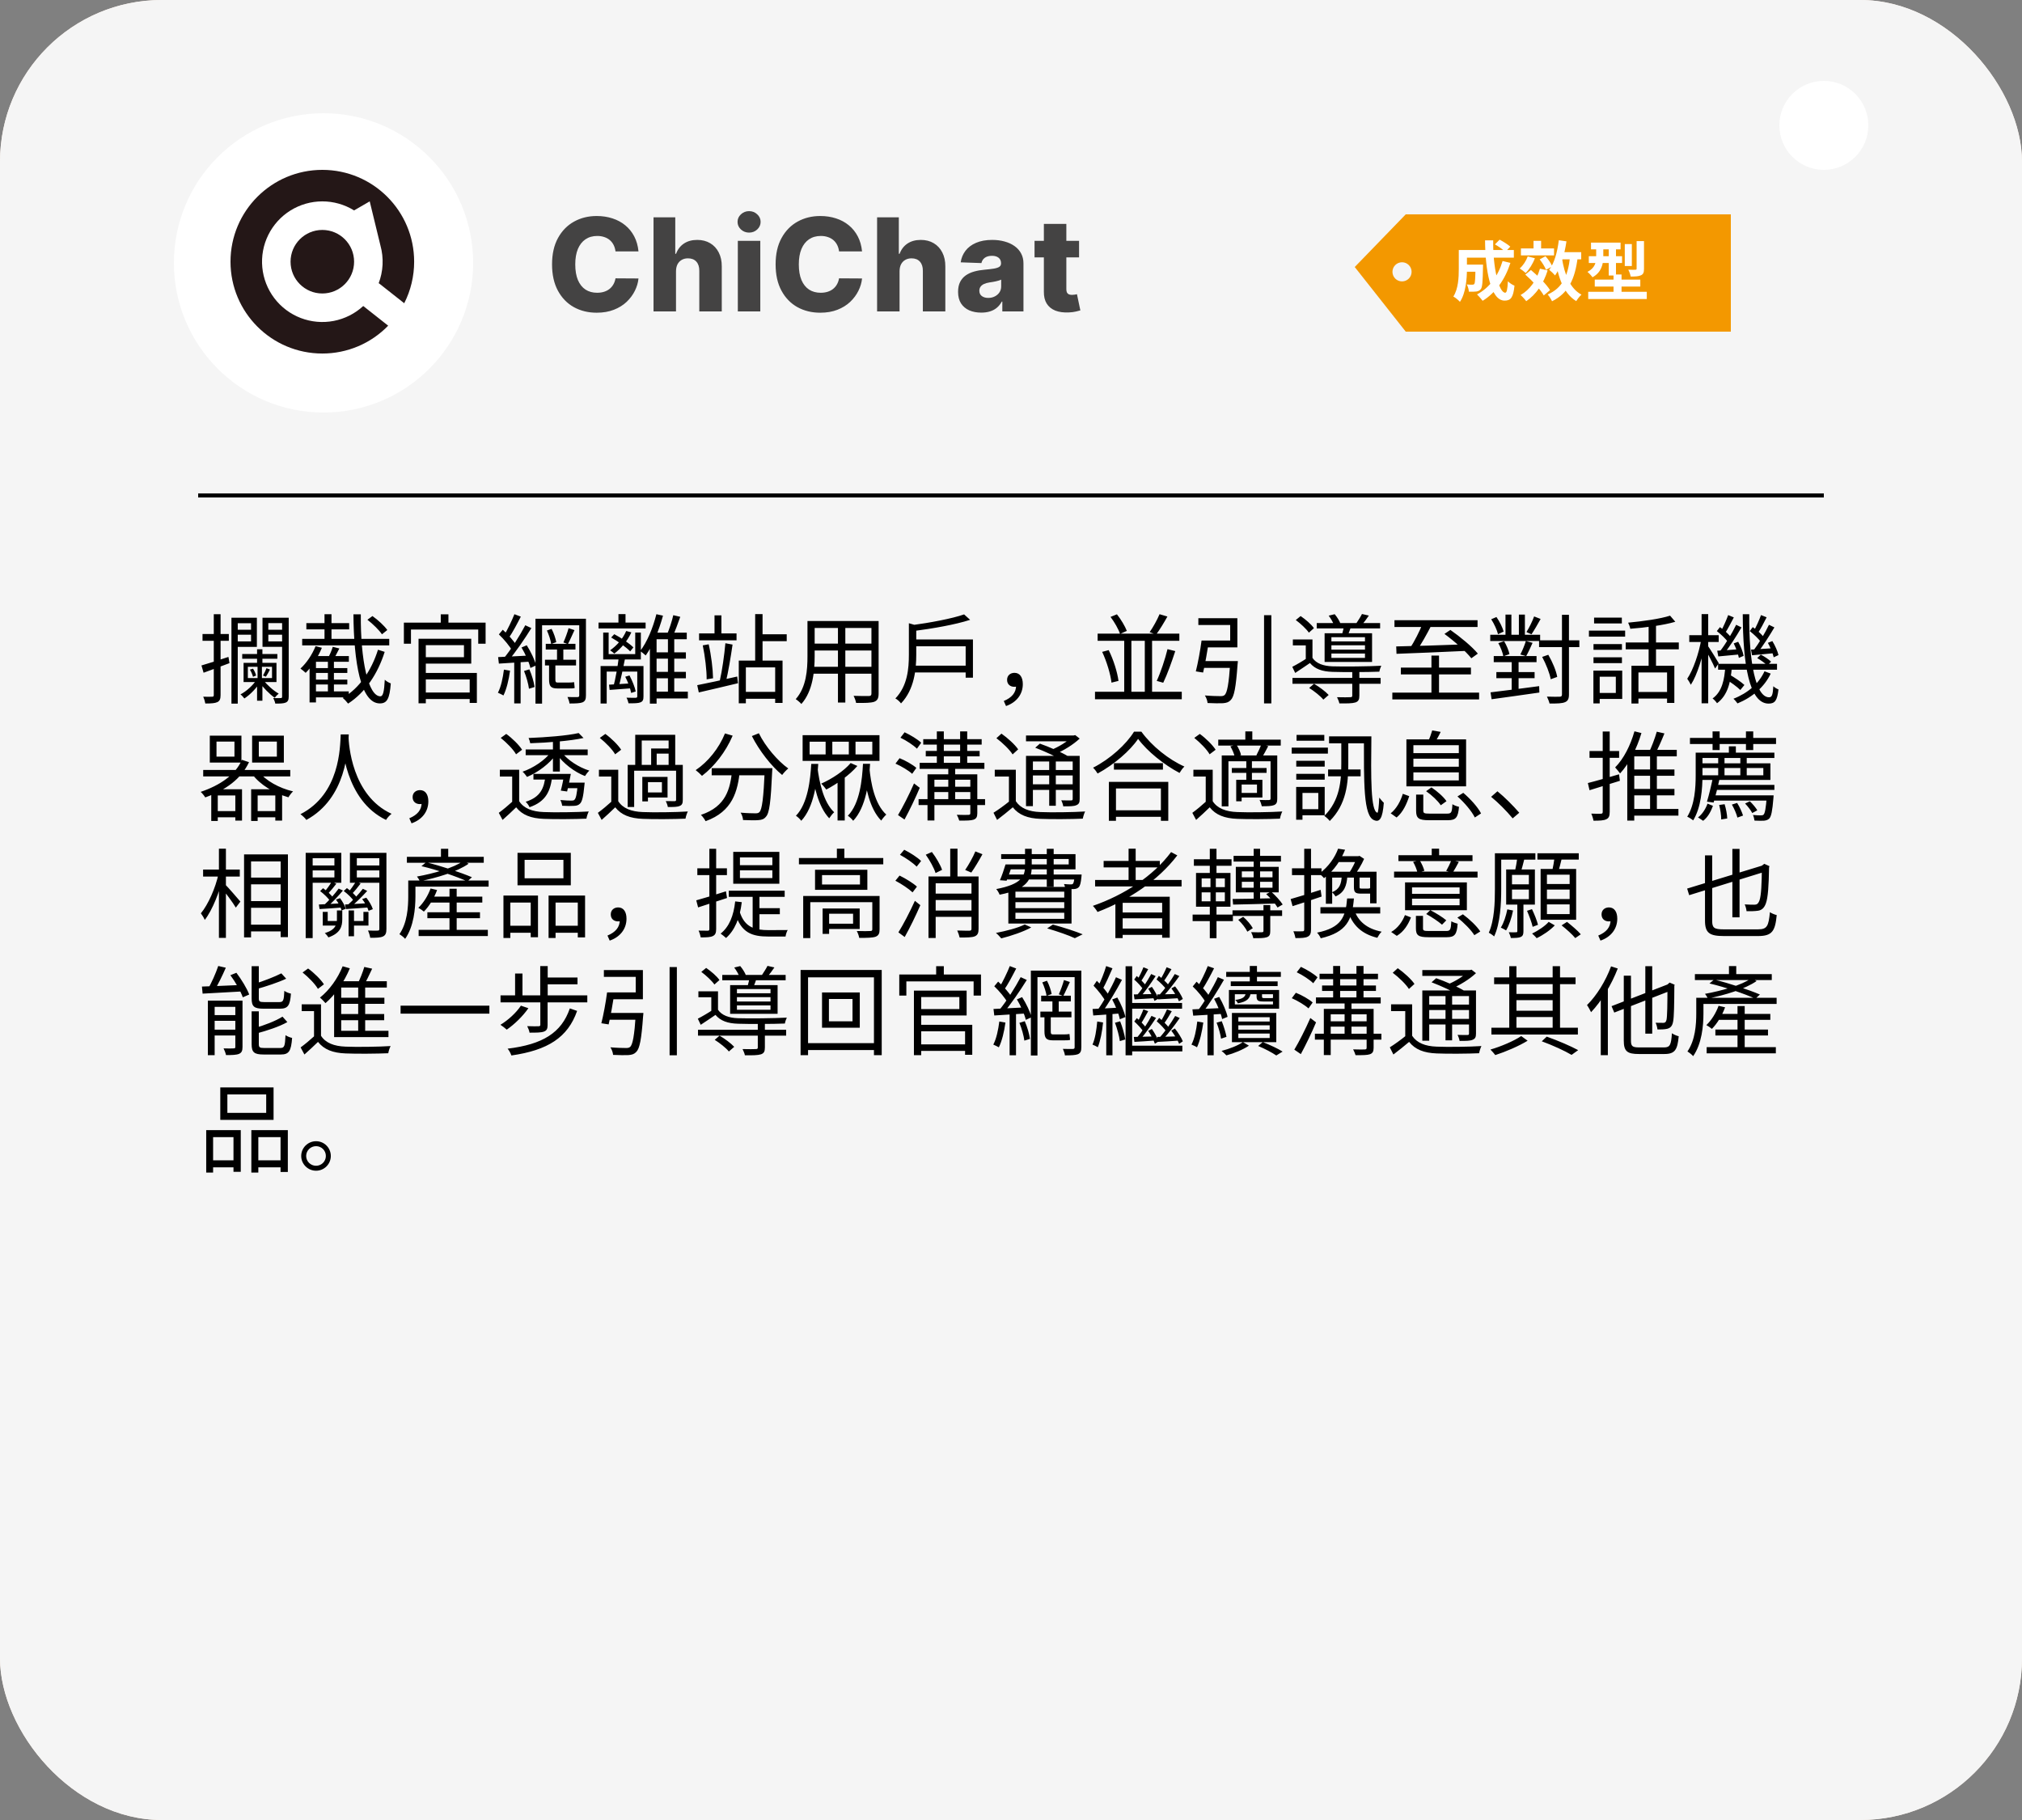
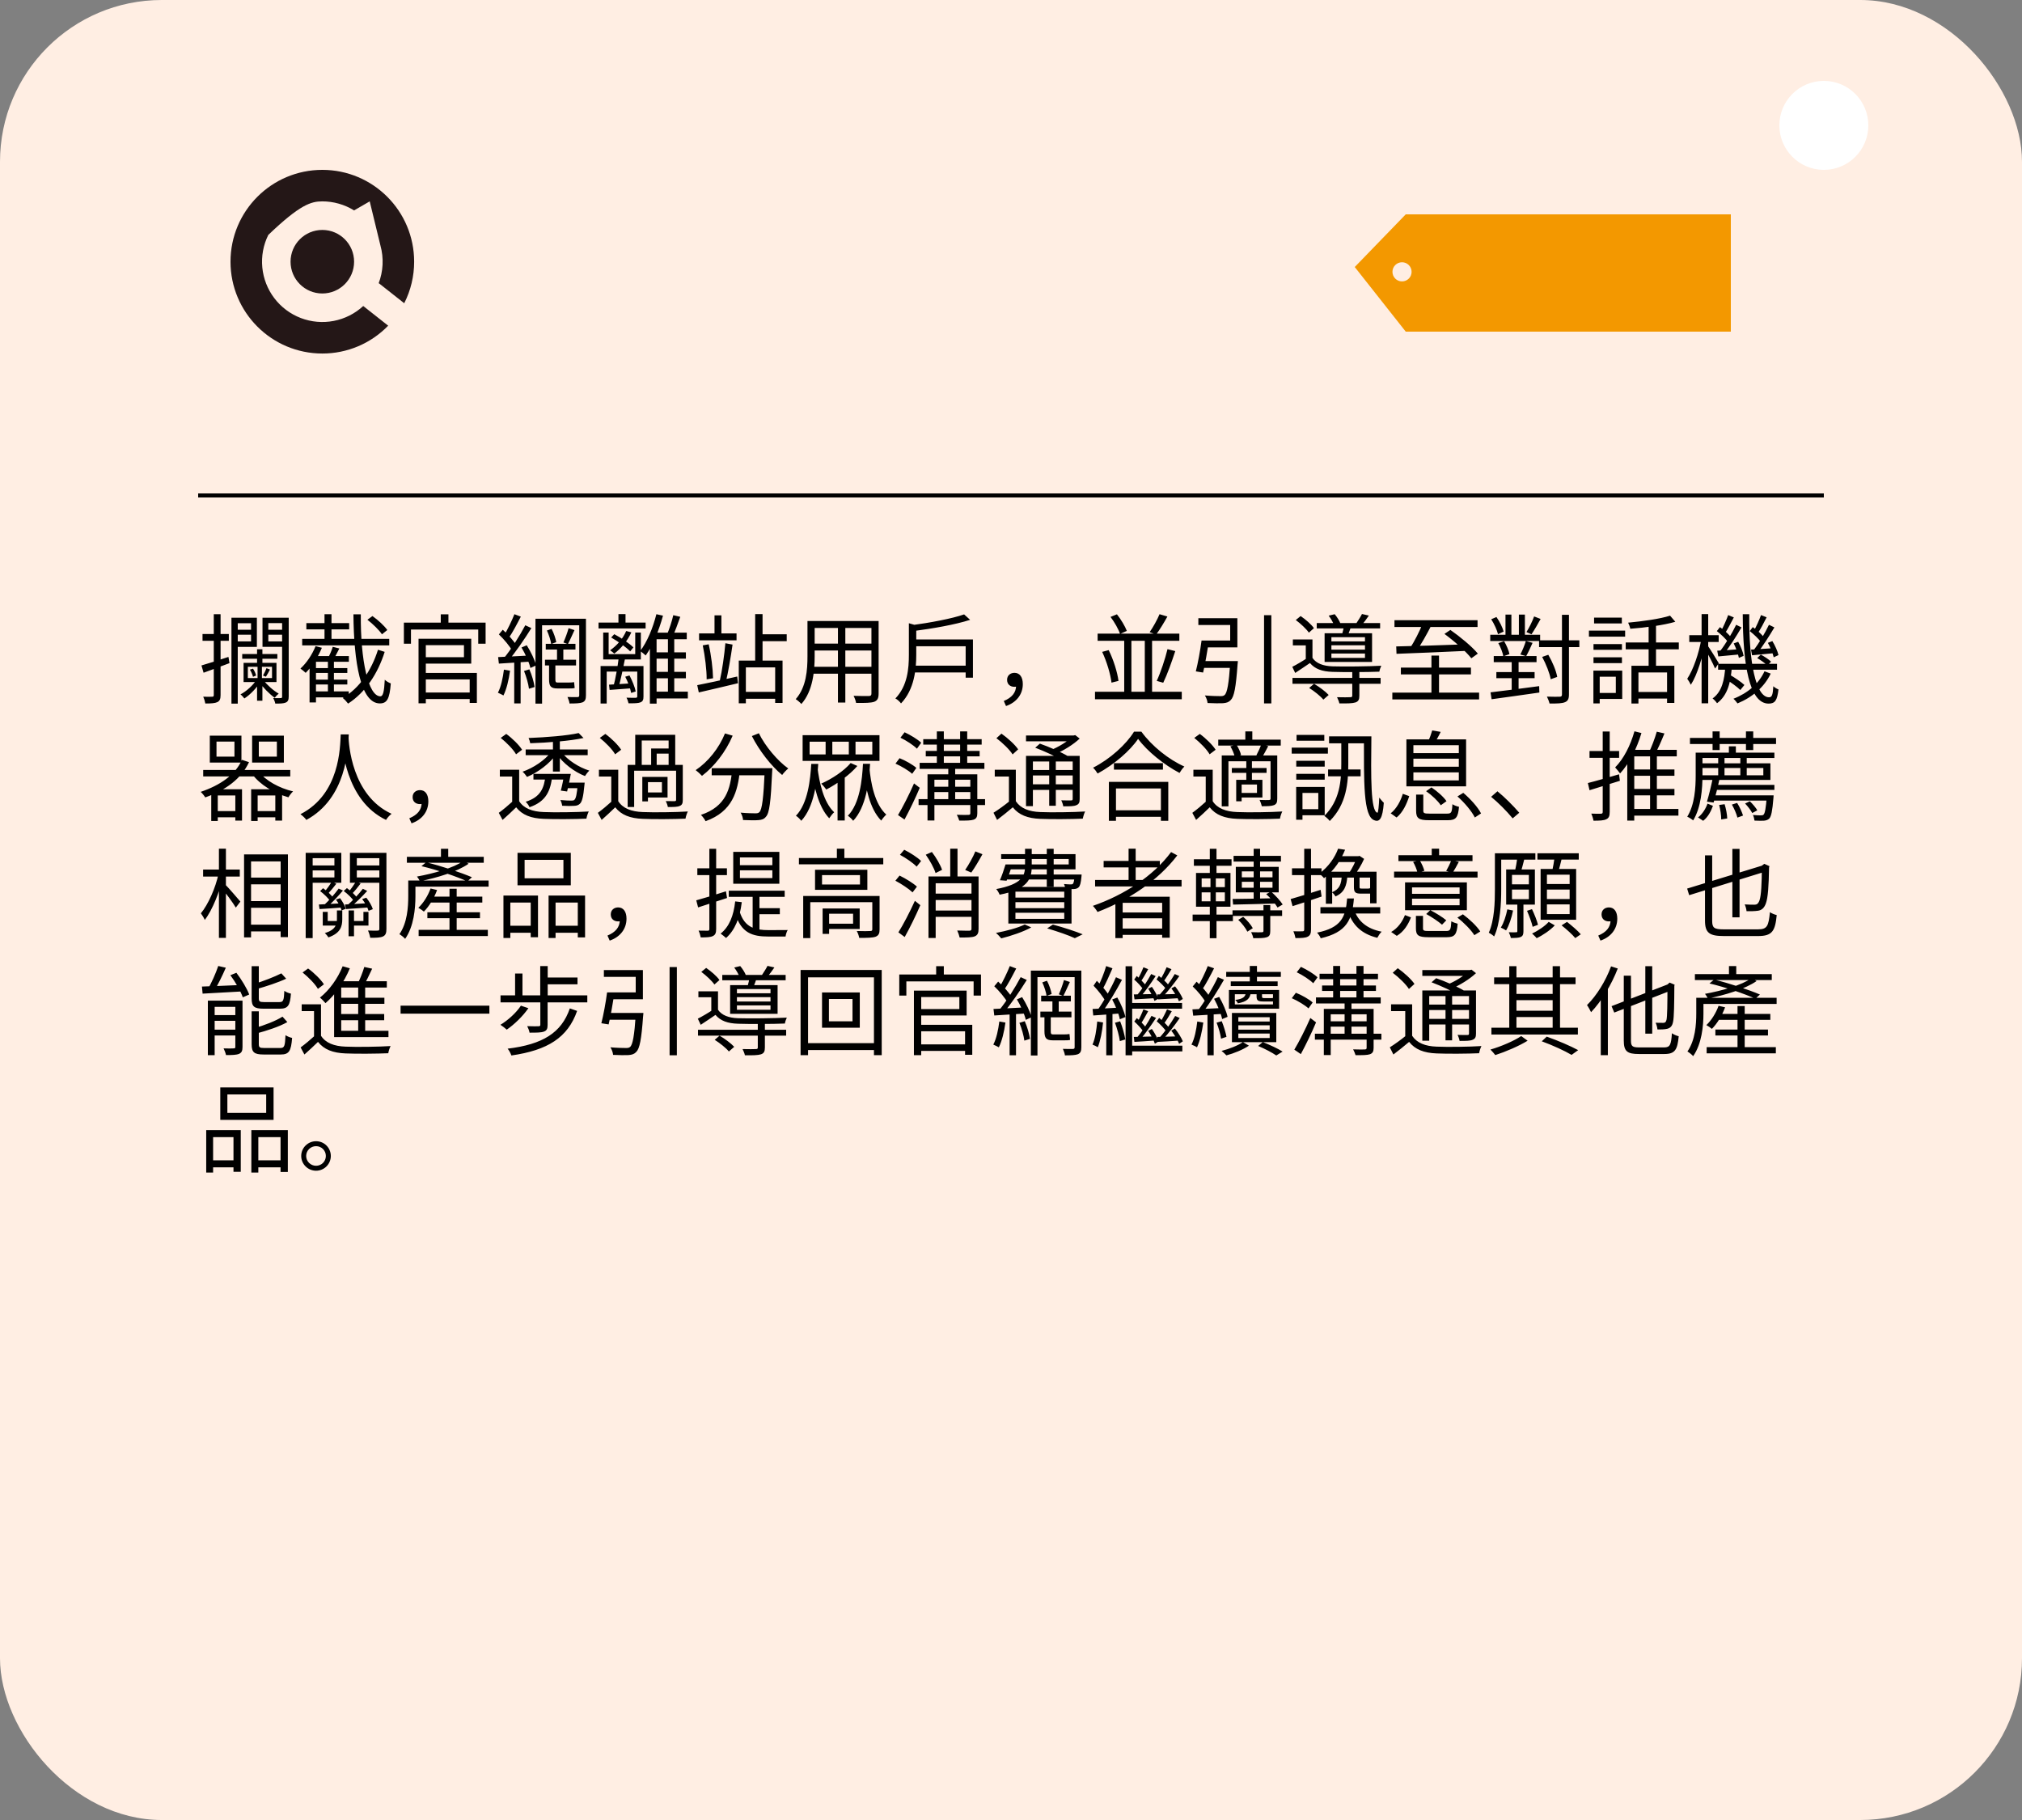
<svg xmlns="http://www.w3.org/2000/svg" width="500" height="450" viewBox="0 0 500 450" fill="none">
  <rect x="0" y="0" width="500" height="450" fill="#808080" stroke="none" />
  <rect width="500" height="450" rx="40" fill="#FFEEE3" />
-   <rect width="500" height="450" rx="40" fill="#F5F5F5" />
-   <circle cx="80" cy="65" r="37" fill="white" />
  <g clip-path="url(#clip0_1141_99)">
-     <path d="M89.822 75.662C87.781 77.546 85.255 78.823 82.527 79.348C79.8 79.873 76.98 79.626 74.385 78.635C71.79 77.643 69.524 75.947 67.842 73.737C66.159 71.527 65.127 68.891 64.863 66.126C64.598 63.361 65.111 60.577 66.343 58.088C67.575 55.599 69.478 53.503 71.838 52.037C74.197 50.571 76.919 49.794 79.696 49.791C82.474 49.789 85.197 50.563 87.558 52.025L91.423 49.789L94.07 60.682C94.937 63.795 94.774 67.104 93.606 70.117L93.68 70.024L99.958 74.977C101.575 71.794 102.415 68.274 102.41 64.704C102.41 52.165 92.245 42 79.705 42C67.165 42 57 52.165 57 64.705C57 77.245 67.165 87.41 79.705 87.41C82.742 87.414 85.749 86.806 88.546 85.624C91.344 84.441 93.874 82.707 95.988 80.526L89.822 75.662Z" fill="#241717" />
+     <path d="M89.822 75.662C87.781 77.546 85.255 78.823 82.527 79.348C79.8 79.873 76.98 79.626 74.385 78.635C71.79 77.643 69.524 75.947 67.842 73.737C66.159 71.527 65.127 68.891 64.863 66.126C64.598 63.361 65.111 60.577 66.343 58.088C74.197 50.571 76.919 49.794 79.696 49.791C82.474 49.789 85.197 50.563 87.558 52.025L91.423 49.789L94.07 60.682C94.937 63.795 94.774 67.104 93.606 70.117L93.68 70.024L99.958 74.977C101.575 71.794 102.415 68.274 102.41 64.704C102.41 52.165 92.245 42 79.705 42C67.165 42 57 52.165 57 64.705C57 77.245 67.165 87.41 79.705 87.41C82.742 87.414 85.749 86.806 88.546 85.624C91.344 84.441 93.874 82.707 95.988 80.526L89.822 75.662Z" fill="#241717" />
    <path d="M79.705 72.564C84.044 72.564 87.561 69.047 87.561 64.708C87.561 60.369 84.044 56.852 79.705 56.852C75.366 56.852 71.849 60.369 71.849 64.708C71.849 69.047 75.366 72.564 79.705 72.564Z" fill="#241717" />
  </g>
-   <path d="M157.886 62.159H152.205C152.129 61.576 151.973 61.049 151.739 60.58C151.504 60.11 151.193 59.708 150.807 59.375C150.42 59.042 149.962 58.788 149.432 58.614C148.909 58.432 148.33 58.341 147.693 58.341C146.564 58.341 145.591 58.617 144.773 59.17C143.962 59.724 143.337 60.523 142.898 61.568C142.466 62.614 142.25 63.879 142.25 65.364C142.25 66.909 142.47 68.204 142.909 69.25C143.356 70.288 143.981 71.072 144.784 71.602C145.595 72.125 146.553 72.386 147.659 72.386C148.28 72.386 148.845 72.307 149.352 72.148C149.867 71.989 150.318 71.758 150.705 71.454C151.098 71.144 151.42 70.769 151.67 70.329C151.928 69.883 152.106 69.379 152.205 68.818L157.886 68.852C157.788 69.883 157.489 70.898 156.989 71.898C156.496 72.898 155.818 73.811 154.955 74.636C154.091 75.454 153.038 76.106 151.795 76.591C150.561 77.076 149.144 77.318 147.545 77.318C145.439 77.318 143.553 76.856 141.886 75.932C140.227 75 138.917 73.644 137.955 71.864C136.992 70.083 136.511 67.917 136.511 65.364C136.511 62.803 137 60.633 137.977 58.852C138.955 57.072 140.277 55.72 141.943 54.795C143.61 53.871 145.477 53.409 147.545 53.409C148.955 53.409 150.258 53.606 151.455 54C152.652 54.386 153.705 54.955 154.614 55.705C155.523 56.447 156.261 57.36 156.83 58.443C157.398 59.526 157.75 60.765 157.886 62.159ZM167.162 67.046V77H161.605V53.727H166.98V62.75H167.173C167.567 61.674 168.211 60.833 169.105 60.227C170.007 59.621 171.109 59.318 172.412 59.318C173.639 59.318 174.707 59.591 175.616 60.136C176.526 60.674 177.23 61.436 177.73 62.42C178.238 63.405 178.488 64.557 178.48 65.875V77H172.923V66.966C172.931 65.996 172.688 65.239 172.196 64.693C171.704 64.148 171.01 63.875 170.116 63.875C169.533 63.875 169.018 64.004 168.571 64.261C168.132 64.511 167.787 64.871 167.537 65.341C167.295 65.811 167.17 66.379 167.162 67.046ZM182.449 77V59.545H188.006V77H182.449ZM185.233 57.511C184.453 57.511 183.782 57.254 183.222 56.739C182.661 56.216 182.381 55.587 182.381 54.852C182.381 54.125 182.661 53.504 183.222 52.989C183.782 52.466 184.453 52.205 185.233 52.205C186.021 52.205 186.691 52.466 187.244 52.989C187.805 53.504 188.085 54.125 188.085 54.852C188.085 55.587 187.805 56.216 187.244 56.739C186.691 57.254 186.021 57.511 185.233 57.511ZM213.168 62.159H207.486C207.41 61.576 207.255 61.049 207.02 60.58C206.785 60.11 206.474 59.708 206.088 59.375C205.702 59.042 205.243 58.788 204.713 58.614C204.19 58.432 203.611 58.341 202.974 58.341C201.846 58.341 200.872 58.617 200.054 59.17C199.243 59.724 198.618 60.523 198.179 61.568C197.747 62.614 197.531 63.879 197.531 65.364C197.531 66.909 197.751 68.204 198.19 69.25C198.637 70.288 199.262 71.072 200.065 71.602C200.876 72.125 201.834 72.386 202.94 72.386C203.562 72.386 204.126 72.307 204.634 72.148C205.149 71.989 205.599 71.758 205.986 71.454C206.38 71.144 206.702 70.769 206.952 70.329C207.209 69.883 207.387 69.379 207.486 68.818L213.168 68.852C213.069 69.883 212.77 70.898 212.27 71.898C211.777 72.898 211.099 73.811 210.236 74.636C209.372 75.454 208.319 76.106 207.077 76.591C205.842 77.076 204.425 77.318 202.827 77.318C200.721 77.318 198.834 76.856 197.168 75.932C195.509 75 194.198 73.644 193.236 71.864C192.274 70.083 191.793 67.917 191.793 65.364C191.793 62.803 192.281 60.633 193.259 58.852C194.236 57.072 195.558 55.72 197.224 54.795C198.891 53.871 200.759 53.409 202.827 53.409C204.236 53.409 205.539 53.606 206.736 54C207.933 54.386 208.986 54.955 209.895 55.705C210.804 56.447 211.543 57.36 212.111 58.443C212.679 59.526 213.031 60.765 213.168 62.159ZM222.443 67.046V77H216.886V53.727H222.261V62.75H222.455C222.848 61.674 223.492 60.833 224.386 60.227C225.288 59.621 226.39 59.318 227.693 59.318C228.92 59.318 229.989 59.591 230.898 60.136C231.807 60.674 232.511 61.436 233.011 62.42C233.519 63.405 233.769 64.557 233.761 65.875V77H228.205V66.966C228.212 65.996 227.97 65.239 227.477 64.693C226.985 64.148 226.292 63.875 225.398 63.875C224.814 63.875 224.299 64.004 223.852 64.261C223.413 64.511 223.068 64.871 222.818 65.341C222.576 65.811 222.451 66.379 222.443 67.046ZM242.651 77.296C241.537 77.296 240.548 77.11 239.685 76.739C238.829 76.36 238.151 75.792 237.651 75.034C237.158 74.269 236.912 73.311 236.912 72.159C236.912 71.189 237.082 70.371 237.423 69.704C237.764 69.038 238.234 68.496 238.832 68.079C239.431 67.663 240.12 67.349 240.901 67.136C241.681 66.917 242.514 66.769 243.401 66.693C244.393 66.602 245.192 66.508 245.798 66.409C246.404 66.303 246.844 66.155 247.116 65.966C247.397 65.769 247.537 65.492 247.537 65.136V65.079C247.537 64.496 247.336 64.046 246.935 63.727C246.533 63.409 245.991 63.25 245.31 63.25C244.575 63.25 243.984 63.409 243.537 63.727C243.09 64.046 242.806 64.485 242.685 65.046L237.56 64.864C237.711 63.803 238.101 62.856 238.73 62.023C239.366 61.182 240.238 60.523 241.344 60.045C242.457 59.561 243.795 59.318 245.355 59.318C246.469 59.318 247.495 59.451 248.435 59.716C249.374 59.974 250.192 60.352 250.889 60.852C251.586 61.345 252.124 61.951 252.503 62.67C252.889 63.39 253.082 64.212 253.082 65.136V77H247.855V74.568H247.719C247.408 75.159 247.01 75.659 246.526 76.068C246.048 76.477 245.484 76.784 244.832 76.989C244.188 77.193 243.461 77.296 242.651 77.296ZM244.366 73.659C244.965 73.659 245.503 73.538 245.98 73.296C246.465 73.053 246.851 72.72 247.139 72.296C247.427 71.864 247.571 71.364 247.571 70.796V69.136C247.412 69.22 247.219 69.296 246.991 69.364C246.772 69.432 246.529 69.496 246.264 69.557C245.999 69.617 245.726 69.671 245.446 69.716C245.166 69.761 244.897 69.803 244.639 69.841C244.116 69.924 243.67 70.053 243.298 70.227C242.935 70.401 242.654 70.629 242.457 70.909C242.268 71.182 242.173 71.508 242.173 71.886C242.173 72.462 242.378 72.901 242.787 73.204C243.204 73.508 243.73 73.659 244.366 73.659ZM266.832 59.545V63.636H255.821V59.545H266.832ZM258.128 55.364H263.685V71.511C263.685 71.852 263.738 72.129 263.844 72.341C263.957 72.546 264.12 72.693 264.332 72.784C264.545 72.867 264.798 72.909 265.094 72.909C265.306 72.909 265.529 72.89 265.764 72.852C266.007 72.807 266.188 72.769 266.31 72.739L267.151 76.75C266.885 76.826 266.51 76.921 266.026 77.034C265.548 77.148 264.976 77.22 264.31 77.25C263.007 77.311 261.889 77.159 260.957 76.796C260.033 76.424 259.325 75.849 258.832 75.068C258.348 74.288 258.113 73.307 258.128 72.125V55.364Z" fill="#444343" />
  <line x1="49" y1="122.5" x2="451" y2="122.5" stroke="black" />
  <path d="M49.816 164.536C51.52 164.056 54.016 163.24 56.488 162.424L56.752 163.96C54.52 164.8 52.216 165.664 50.344 166.336L49.816 164.536ZM50.08 156.76H56.584V158.44H50.08V156.76ZM52.864 151.864H54.544V171.856C54.544 172.84 54.328 173.32 53.728 173.608C53.176 173.872 52.264 173.944 50.776 173.944C50.704 173.512 50.488 172.768 50.248 172.264C51.28 172.288 52.168 172.288 52.456 172.264C52.744 172.264 52.864 172.192 52.864 171.832V151.864ZM58.12 152.728H63.52V159.952H58.12V158.584H62.08V154.096H58.12V152.728ZM57.232 152.728H58.792V173.968H57.232V152.728ZM70.744 152.728V154.072H66.352V158.584H70.744V159.928H64.912V152.728H70.744ZM58.024 155.704H62.656V156.928H58.024V155.704ZM65.704 155.704H70.408V156.928H65.704V155.704ZM59.896 161.704H68.584V162.88H59.896V161.704ZM63.568 167.968H64.888V173.248H63.568V167.968ZM69.76 152.728H71.392V172.216C71.392 173.056 71.2 173.464 70.672 173.704C70.144 173.944 69.304 173.968 68.08 173.968C68.008 173.584 67.768 172.96 67.552 172.6C68.392 172.624 69.16 172.624 69.424 172.6C69.688 172.6 69.76 172.504 69.76 172.216V152.728ZM63.496 167.992L64.48 168.424C63.568 170.008 61.864 171.784 60.424 172.696C60.184 172.384 59.776 171.904 59.464 171.688C60.928 170.944 62.608 169.408 63.496 167.992ZM61.288 164.872V167.656H67.264V164.872H61.288ZM60.232 163.888H68.368V168.64H60.232V163.888ZM61.792 165.568L62.56 165.328C62.92 165.832 63.232 166.576 63.328 167.032L62.56 167.344C62.44 166.84 62.128 166.096 61.792 165.568ZM65.896 165.208L66.76 165.544C66.4 166.216 66.088 166.84 65.752 167.32L65.032 167.032C65.344 166.504 65.728 165.688 65.896 165.208ZM65.104 168.136C66.016 169.336 67.648 170.8 68.92 171.496C68.608 171.736 68.152 172.216 67.936 172.528C66.688 171.664 65.008 169.96 64.096 168.616L65.104 168.136ZM63.568 160.528H64.888V164.44H64.768V168.28H63.688V164.44H63.568V160.528ZM90.852 153.232L92.1 152.32C93.492 153.304 95.052 154.744 95.772 155.776L94.452 156.832C93.756 155.8 92.22 154.288 90.852 153.232ZM74.724 157.96H96.252V159.568H74.724V157.96ZM75.756 154.072H86.34V155.608H75.756V154.072ZM77.484 165.184H85.884V166.384H77.484V165.184ZM77.484 168.04H85.884V169.24H77.484V168.04ZM77.484 170.944H86.244V172.432H77.484V170.944ZM80.244 151.864H81.972V158.824H80.244V151.864ZM81.084 162.976H82.572V171.448H81.084V162.976ZM82.284 159.928L83.916 160.336C83.388 161.392 82.788 162.52 82.284 163.288L81.036 162.904C81.468 162.064 82.044 160.792 82.284 159.928ZM78.036 159.76L79.596 160.168C78.636 162.496 77.124 164.848 75.588 166.36C75.3 166.096 74.652 165.544 74.292 165.304C75.804 163.936 77.196 161.848 78.036 159.76ZM78.132 162.208H86.268V163.624H78.132V173.68H76.548V163.624L77.868 162.208H78.132ZM87.396 151.888H89.22C89.124 163.312 91.068 172.168 94.068 172.168C94.716 172.168 95.004 171.016 95.148 168.064C95.532 168.448 96.18 168.808 96.636 168.976C96.348 172.792 95.7 173.92 93.924 173.92C89.172 173.92 87.492 163.744 87.396 151.888ZM93.468 160.648L95.124 161.176C93.42 166.576 90.372 171.184 86.076 173.968C85.764 173.536 85.212 172.936 84.756 172.576C88.932 170.128 91.884 165.712 93.468 160.648ZM103.496 157.936H105.296V173.896H103.496V157.936ZM104.432 157.936H116.528V164.08H104.432V162.496H114.728V159.52H104.432V157.936ZM104.384 166.384H117.92V173.8H116.144V167.992H104.384V166.384ZM104.432 171.232H117.152V172.84H104.432V171.232ZM108.992 151.888H110.888V155.44H108.992V151.888ZM99.872 153.952H120.08V159.16H118.256V155.656H101.624V159.16H99.872V153.952ZM137.74 160.456H139.3V163.528H137.74V160.456ZM140.596 155.32L142.06 155.8C141.508 156.976 140.908 158.368 140.428 159.256L139.324 158.848C139.756 157.888 140.332 156.352 140.596 155.32ZM135.244 155.896L136.396 155.488C136.948 156.52 137.404 157.912 137.548 158.776L136.3 159.232C136.18 158.344 135.724 156.928 135.244 155.896ZM132.412 152.992H143.908V154.6H134.044V173.968H132.412V152.992ZM143.236 152.992H144.892V171.904C144.892 172.888 144.7 173.368 144.052 173.656C143.428 173.896 142.396 173.944 140.836 173.944C140.788 173.512 140.548 172.792 140.332 172.336C141.412 172.384 142.492 172.36 142.804 172.36C143.14 172.336 143.236 172.24 143.236 171.904V152.992ZM134.956 159.184H142.3V160.6H134.956V159.184ZM134.764 163.12H142.444V164.536H134.764V163.12ZM135.772 163.912H137.332V167.944C137.332 168.568 137.404 168.76 137.86 168.76C138.292 168.76 140.236 168.76 140.644 168.76C141.004 168.76 141.652 168.736 141.964 168.664C142.012 169.072 142.06 169.744 142.108 170.104C141.796 170.224 141.244 170.224 140.668 170.224C140.236 170.224 138.172 170.224 137.86 170.224C136.156 170.224 135.772 169.648 135.772 167.92V163.912ZM127.204 151.864L128.788 152.464C127.876 154.24 126.748 156.4 125.812 157.72L124.588 157.192C125.452 155.8 126.58 153.448 127.204 151.864ZM129.892 154.6L131.404 155.296C129.748 157.96 127.42 161.368 125.62 163.456L124.516 162.832C126.316 160.696 128.572 157.12 129.892 154.6ZM123.364 156.856L124.324 155.704C125.62 156.88 127.084 158.488 127.708 159.592L126.676 160.936C126.076 159.784 124.636 158.08 123.364 156.856ZM128.956 160.096L130.252 159.544C131.26 161.128 132.244 163.192 132.58 164.512L131.164 165.16C130.852 163.816 129.916 161.68 128.956 160.096ZM123.172 162.472C125.26 162.376 128.26 162.232 131.284 162.064V163.576C128.428 163.768 125.548 163.936 123.364 164.08L123.172 162.472ZM129.58 165.904L130.9 165.496C131.524 166.888 132.028 168.688 132.196 169.864L130.804 170.296C130.66 169.12 130.156 167.296 129.58 165.904ZM124.612 165.568L126.124 165.832C125.812 168.112 125.26 170.416 124.492 171.952C124.204 171.76 123.484 171.448 123.124 171.28C123.892 169.816 124.348 167.656 124.612 165.568ZM127.156 163.168H128.74V173.92H127.156V163.168ZM148.008 153.928H159.648V155.392H148.008V153.928ZM152.928 151.84H154.68V154.624H152.928V151.84ZM150.6 169.288C152.112 169.216 154.104 169.096 156.264 168.952L156.288 170.176C154.272 170.32 152.352 170.464 150.744 170.584L150.6 169.288ZM157.584 164.68H159.12V172.192C159.12 172.984 158.976 173.416 158.376 173.656C157.8 173.896 156.888 173.896 155.424 173.896C155.352 173.512 155.136 172.888 154.92 172.504C155.976 172.552 156.936 172.528 157.2 172.528C157.488 172.504 157.584 172.432 157.584 172.168V164.68ZM154.608 167.32L155.664 167.008C156.336 168.28 157.008 169.936 157.2 170.968L156.072 171.328C155.88 170.272 155.28 168.592 154.608 167.32ZM151.128 157.624L151.896 156.808C153.6 157.696 155.64 159.088 156.624 160.072L155.832 161.056C154.848 160.024 152.832 158.584 151.128 157.624ZM153.024 162.448L154.584 162.712C154.104 165.136 153.456 168.28 152.904 170.104L151.656 169.864C152.184 167.968 152.76 164.68 153.024 162.448ZM148.512 164.68H158.232V166.048H150.024V173.944H148.512V164.68ZM149.16 156.4H150.504V161.728H157.08V156.4H158.472V163.048H149.16V156.4ZM154.848 156.016L156.12 156.352C155.184 158.44 153.552 160.36 151.896 161.608C151.704 161.392 151.176 160.984 150.864 160.792C152.52 159.64 154.032 157.936 154.848 156.016ZM161.424 161.296H169.608V162.856H161.424V161.296ZM161.424 166.12H169.608V167.704H161.424V166.12ZM161.472 171.016H170.088V172.696H161.472V171.016ZM162.312 151.864L163.944 152.224C162.936 155.92 161.4 159.64 159.672 162.064C159.384 161.8 158.712 161.248 158.304 160.96C160.032 158.728 161.448 155.272 162.312 151.864ZM166.488 152.104L168.216 152.512C167.616 154.192 166.92 156.16 166.296 157.408L164.88 157.024C165.456 155.704 166.176 153.568 166.488 152.104ZM162.36 156.424H169.824V158.056H162.36V173.968H160.704V157.912L162.096 156.424H162.36ZM165.168 157.168H166.728V171.88H165.168V157.168ZM172.868 156.616H182.132V158.32H172.868V156.616ZM176.684 152.152H178.388V157.48H176.684V152.152ZM187.652 156.832H194.54V158.536H187.652V156.832ZM183.524 171.064H192.596V172.768H183.524V171.064ZM186.74 151.84H188.564V164.08H186.74V151.84ZM182.684 163.336H193.508V173.8H191.684V165.016H184.436V173.896H182.684V163.336ZM172.412 169.408C174.884 168.928 178.676 168.112 182.3 167.272L182.492 168.928C179.084 169.744 175.436 170.608 172.796 171.208L172.412 169.408ZM173.78 159.568L175.244 159.304C175.868 161.968 176.276 165.376 176.324 167.704L174.74 167.968C174.764 165.712 174.332 162.232 173.78 159.568ZM179.372 159.04L181.148 159.376C180.716 162.376 180.068 166.24 179.492 168.592L178.004 168.256C178.556 165.88 179.132 161.848 179.372 159.04ZM200.68 153.544H216.208V155.272H200.68V153.544ZM200.68 159.136H216.184V160.84H200.68V159.136ZM200.56 164.872H216.232V166.576H200.56V164.872ZM199.672 153.544H201.448V162.256C201.448 165.904 201.016 170.872 198.16 174.064C197.872 173.704 197.152 173.104 196.768 172.864C199.408 169.888 199.672 165.616 199.672 162.232V153.544ZM215.488 153.544H217.264V171.472C217.264 172.648 216.976 173.2 216.184 173.512C215.368 173.8 213.976 173.824 211.696 173.8C211.624 173.32 211.336 172.528 211.072 172.048C212.776 172.12 214.408 172.096 214.864 172.096C215.32 172.072 215.488 171.928 215.488 171.472V153.544ZM207.208 154.192H209.032V173.704H207.208V154.192ZM225.684 164.584H239.532V166.264H225.684V164.584ZM225.852 158.104H240.588V167.56H238.788V159.784H225.852V158.104ZM238.404 151.912L239.892 153.256C236.196 154.456 230.628 155.416 225.828 156.04C225.756 155.632 225.516 154.984 225.3 154.6C229.98 153.976 235.38 152.968 238.404 151.912ZM224.748 154.096L227.076 154.768C227.052 154.96 226.908 155.056 226.572 155.104V161.872C226.572 165.448 226.116 170.464 222.804 173.92C222.54 173.536 221.868 172.912 221.412 172.696C224.436 169.552 224.748 165.256 224.748 161.848V154.096ZM248.768 174.568L248.216 173.32C250.184 172.504 251.264 171.28 251.264 169.48L250.808 167.44L252.104 169.264C251.768 169.696 251.288 169.816 250.832 169.816C249.848 169.816 249.032 169.24 249.032 168.088C249.032 166.96 249.896 166.36 250.856 166.36C252.2 166.36 252.92 167.464 252.92 169.144C252.92 171.736 251.288 173.704 248.768 174.568ZM271.42 156.664H291.628V158.44H271.42V156.664ZM270.772 171.04H292.228V172.888H270.772V171.04ZM277.996 157.84H279.772V172H277.996V157.84ZM283.084 157.84H284.884V172.024H283.084V157.84ZM288.7 160.504L290.62 160.984C289.756 163.624 288.628 166.792 287.644 168.808L286.036 168.352C286.996 166.288 288.124 162.904 288.7 160.504ZM286.732 151.864L288.676 152.44C287.812 154 286.756 155.728 285.892 156.88L284.284 156.304C285.124 155.104 286.18 153.208 286.732 151.864ZM272.548 161.176L274.156 160.744C275.356 163.144 276.316 166.264 276.58 168.352L274.852 168.784C274.612 166.72 273.676 163.576 272.548 161.176ZM274.612 152.536L276.196 151.888C277.204 153.16 278.212 154.864 278.644 155.992L276.964 156.736C276.58 155.56 275.572 153.784 274.612 152.536ZM304.248 163.456H306.096C306.096 163.456 306.072 164.056 306.024 164.296C305.616 169.984 305.184 172.24 304.344 173.08C303.84 173.632 303.288 173.8 302.4 173.872C301.656 173.92 300.144 173.896 298.608 173.824C298.56 173.248 298.296 172.48 297.936 171.952C299.544 172.096 301.152 172.12 301.728 172.12C302.256 172.12 302.52 172.096 302.808 171.856C303.456 171.304 303.864 169.12 304.224 163.744L304.248 163.456ZM297.12 158.368H298.968C298.56 160.96 297.984 164.272 297.504 166.288L295.704 166C296.208 164.008 296.808 160.816 297.12 158.368ZM312.576 152.104H314.376V173.92H312.576V152.104ZM297.168 163.456H304.8V165.136H296.928L297.168 163.456ZM297.792 158.368H304.2V154.528H296.328V152.848H305.976V160.072H297.792V158.368ZM319.604 167.608H341.396V169.072H319.604V167.608ZM325.604 154.048H341.276V155.368H325.604V154.048ZM334.388 165.952H336.14V172C336.14 172.96 335.924 173.416 335.18 173.68C334.412 173.92 333.188 173.944 331.196 173.92C331.124 173.464 330.836 172.84 330.62 172.384C332.132 172.432 333.5 172.408 333.884 172.384C334.292 172.384 334.388 172.288 334.388 171.976V165.952ZM323.732 170.104L324.932 169.072C326.228 169.816 327.788 170.992 328.556 171.832L327.236 172.984C326.54 172.12 325.004 170.896 323.732 170.104ZM320.42 153.304L321.62 152.32C322.844 153.16 324.284 154.384 324.908 155.32L323.66 156.424C323.036 155.512 321.62 154.192 320.42 153.304ZM328.556 152.224L330.044 151.864C330.62 152.536 331.22 153.496 331.46 154.168L329.9 154.6C329.66 153.928 329.108 152.944 328.556 152.224ZM329.228 159.544V160.624H337.532V159.544H329.228ZM329.228 161.584V162.664H337.532V161.584H329.228ZM329.228 157.552V158.584H337.532V157.552H329.228ZM327.548 156.568H339.284V163.672H327.548V156.568ZM324.548 158.104V163.288H322.892V159.568H319.7V158.104H324.548ZM332.396 154.504L334.172 154.696C333.86 155.608 333.548 156.472 333.284 157.096L331.868 156.856C332.06 156.16 332.3 155.152 332.396 154.504ZM336.788 151.816L338.492 152.2C337.916 153.064 337.292 153.88 336.764 154.504L335.372 154.144C335.828 153.448 336.476 152.464 336.788 151.816ZM324.548 162.664C325.484 164.056 327.26 164.68 329.468 164.752C332.252 164.848 338.492 164.776 341.564 164.608C341.396 164.944 341.156 165.616 341.084 166.072C338.18 166.192 332.324 166.216 329.516 166.12C326.972 166.048 325.172 165.424 323.924 163.936C322.748 164.752 321.548 165.544 320.276 166.384L319.556 164.872C320.684 164.296 322.076 163.48 323.3 162.664H324.548ZM344.824 153.352H365.368V155.032H344.824V153.352ZM346.408 165.064H363.736V166.744H346.408V165.064ZM344.296 171.256H365.752V172.936H344.296V171.256ZM353.968 162.088H355.84V172.432H353.968V162.088ZM345.256 159.832C349.408 159.76 356.152 159.544 362.608 159.304L362.512 160.936C356.248 161.224 349.576 161.512 345.328 161.656L345.256 159.832ZM351.808 154.12L353.872 154.768C352.792 156.88 351.4 159.352 350.296 160.912L348.64 160.312C349.72 158.656 351.088 156.016 351.808 154.12ZM357.184 156.736L358.648 155.752C361.024 157.408 364.024 159.88 365.44 161.608L363.832 162.76C362.488 161.056 359.608 158.512 357.184 156.736ZM380.58 158.32H390.54V160H380.58V158.32ZM368.508 156.952H380.844V158.488H368.508V156.952ZM369.372 162.208H379.956V163.72H369.372V162.208ZM370.02 166.168H379.476V167.68H370.02V166.168ZM386.244 152.008H387.972V171.712C387.972 172.816 387.684 173.32 387.012 173.608C386.292 173.92 385.116 173.968 383.172 173.944C383.076 173.488 382.764 172.72 382.524 172.24C383.964 172.288 385.284 172.288 385.668 172.264C386.076 172.264 386.244 172.12 386.244 171.712V152.008ZM381.348 162.424L382.86 161.896C383.892 163.648 384.828 165.904 385.068 167.368L383.46 167.944C383.22 166.504 382.308 164.2 381.348 162.424ZM368.748 153.112L370.044 152.56C370.836 153.688 371.556 155.176 371.82 156.16L370.428 156.808C370.188 155.8 369.492 154.264 368.748 153.112ZM370.5 159.016L371.94 158.536C372.54 159.544 373.092 160.864 373.26 161.728L371.748 162.28C371.604 161.416 371.076 160.024 370.5 159.016ZM372.276 151.96H373.74V157.696H372.276V151.96ZM373.812 162.688H375.516V171.352H373.812V162.688ZM375.588 151.96H377.076V157.696H375.588V151.96ZM368.58 171.184C371.58 170.824 376.212 170.248 380.604 169.648L380.652 171.232C376.428 171.856 371.916 172.456 368.844 172.888L368.58 171.184ZM379.356 152.416L380.964 153.04C380.244 154.336 379.38 155.848 378.708 156.832L377.46 156.28C378.108 155.272 378.948 153.568 379.356 152.416ZM377.316 158.488L378.972 158.944C378.468 160.12 377.868 161.392 377.388 162.232L375.948 161.824C376.428 160.936 377.028 159.472 377.316 158.488ZM403.424 164.608H414.032V173.8H412.232V166.264H405.152V173.944H403.424V164.608ZM412.976 152.224L414.272 153.736C411.344 154.6 406.88 155.176 403.136 155.464C403.064 155.056 402.824 154.384 402.608 153.952C406.232 153.616 410.552 153.016 412.976 152.224ZM407.672 154.072H409.496V165.448H407.672V154.072ZM402.008 158.848H415.136V160.552H402.008V158.848ZM404.552 171.088H413.12V172.72H404.552V171.088ZM394.04 159.256H401.072V160.672H394.04V159.256ZM394.184 152.704H401.048V154.144H394.184V152.704ZM394.04 162.52H401.072V163.96H394.04V162.52ZM392.912 155.92H401.864V157.408H392.912V155.92ZM394.952 165.808H401.144V172.816H394.952V171.328H399.56V167.32H394.952V165.808ZM394.016 165.808H395.576V173.92H394.016V165.808ZM424.852 164.128H439.42V165.592H424.852V164.128ZM426.748 167.92L427.708 166.816C428.956 167.536 430.564 168.616 431.356 169.36L430.348 170.608C429.58 169.84 427.996 168.688 426.748 167.92ZM434.524 162.712L435.412 161.848C436.3 162.328 437.404 163.048 437.956 163.6L437.02 164.536C436.492 164.008 435.412 163.216 434.524 162.712ZM426.628 164.8H428.26C427.996 168.52 427.276 171.904 424.588 173.872C424.348 173.512 423.868 172.96 423.484 172.696C425.86 171.016 426.436 167.944 426.628 164.8ZM430.948 151.864H432.556C432.436 163.816 434.188 172.408 437.452 172.408C438.148 172.408 438.388 171.856 438.508 169.672C438.844 170.008 439.396 170.32 439.78 170.464C439.468 173.176 438.94 173.968 437.332 173.968C432.508 173.944 430.996 164.128 430.948 151.864ZM436.324 165.976L437.86 166.552C436.3 169.864 433.348 172.384 429.652 173.92C429.436 173.608 428.98 173.056 428.644 172.768C432.244 171.376 434.98 168.952 436.324 165.976ZM432.676 156.04L433.42 155.056C434.476 155.776 435.676 156.88 436.228 157.648L435.46 158.776C434.908 157.984 433.708 156.832 432.676 156.04ZM437.164 158.944L438.268 158.512C438.94 159.616 439.588 161.056 439.78 161.968L438.604 162.52C438.388 161.584 437.788 160.072 437.164 158.944ZM432.988 160.624C434.476 160.528 436.468 160.408 438.58 160.264V161.512C436.66 161.704 434.836 161.872 433.252 162.016L432.988 160.624ZM435.46 152.08L436.852 152.632C436.18 153.976 435.364 155.536 434.692 156.52L433.66 156.04C434.26 154.984 435.052 153.256 435.46 152.08ZM437.428 154.48L438.772 155.128C437.548 157.192 435.916 159.76 434.62 161.392L433.612 160.816C434.884 159.16 436.516 156.424 437.428 154.48ZM424.54 156.04L425.308 155.056C426.34 155.776 427.564 156.88 428.092 157.648L427.324 158.776C426.772 157.984 425.572 156.832 424.54 156.04ZM428.716 159.088L429.82 158.68C430.444 159.784 431.02 161.248 431.164 162.16L429.988 162.664C429.82 161.728 429.292 160.24 428.716 159.088ZM424.636 160.888C426.148 160.816 428.116 160.672 430.252 160.504V161.8C428.332 161.992 426.484 162.16 424.9 162.304L424.636 160.888ZM427.348 152.08L428.74 152.656C428.044 153.976 427.228 155.56 426.58 156.544L425.548 156.088C426.148 155.008 426.916 153.256 427.348 152.08ZM429.316 154.48L430.636 155.128C429.388 157.264 427.708 159.928 426.34 161.584L425.308 161.032C426.652 159.328 428.356 156.496 429.316 154.48ZM417.724 157.048H424.996V158.728H417.724V157.048ZM420.772 151.84H422.404V173.896H420.772V151.84ZM420.7 158.056L421.78 158.392C421.108 162.184 419.692 166.912 418.108 169.312C417.916 168.88 417.508 168.208 417.22 167.824C418.684 165.664 420.124 161.464 420.7 158.056ZM422.284 159.64C422.764 160.288 424.636 163.288 425.02 163.984L424.108 165.304C423.628 164.104 422.116 161.272 421.54 160.336L422.284 159.64ZM53.536 183.36V187.08H57.976V183.36H53.536ZM51.88 181.896H59.704V188.544H51.88V181.896ZM64 183.36V187.08H68.464V183.36H64ZM62.344 181.896H70.192V188.544H62.344V181.896ZM50.248 190.368H71.776V191.976H50.248V190.368ZM53.08 200.544H58.912V202.08H53.08V200.544ZM62.944 200.544H68.824V202.08H62.944V200.544ZM64.024 190.8C65.656 193.008 69.064 194.88 72.472 195.672C72.064 196.032 71.584 196.68 71.32 197.136C67.792 196.128 64.312 194.04 62.392 191.448L64.024 190.8ZM52.24 195.144H59.848V202.896H58.192V196.68H53.848V202.992H52.24V195.144ZM62.104 195.144H69.76V202.896H68.08V196.68H63.712V202.992H62.104V195.144ZM59.824 187.872L61.576 188.448C59.656 192.576 55.768 195.384 50.752 197.16C50.536 196.776 49.984 196.104 49.624 195.792C54.448 194.16 58.216 191.568 59.824 187.872ZM84.252 181.584H86.244C86.052 185.352 85.692 197.328 75.756 202.728C75.444 202.272 74.844 201.72 74.292 201.312C84.084 196.32 84.084 184.776 84.252 181.584ZM86.172 182.064C86.244 183.936 86.94 196.68 96.828 201.216C96.3 201.624 95.748 202.224 95.46 202.728C85.284 197.856 84.612 184.44 84.444 182.232L86.172 182.064ZM101.768 203.568L101.216 202.32C103.184 201.504 104.264 200.28 104.264 198.48L103.808 196.44L105.104 198.264C104.768 198.696 104.288 198.816 103.832 198.816C102.848 198.816 102.032 198.24 102.032 197.088C102.032 195.96 102.896 195.36 103.856 195.36C105.2 195.36 105.92 196.464 105.92 198.144C105.92 200.736 104.288 202.704 101.768 203.568ZM128.38 190.32V198.816H126.652V192H123.604V190.32H128.38ZM128.38 198.096C129.508 199.872 131.62 200.688 134.476 200.784C137.14 200.904 142.684 200.832 145.588 200.64C145.372 201.048 145.084 201.888 145.012 202.416C142.3 202.536 137.164 202.584 134.476 202.464C131.308 202.344 129.124 201.504 127.636 199.608C126.58 200.64 125.476 201.672 124.276 202.728L123.34 200.976C124.396 200.208 125.692 199.128 126.82 198.096H128.38ZM123.82 182.448L125.188 181.464C126.676 182.544 128.356 184.2 129.1 185.376L127.612 186.504C126.94 185.304 125.284 183.624 123.82 182.448ZM129.988 185.304H145.324V186.72H129.988V185.304ZM131.908 191.352H139.972V192.744H131.908V191.352ZM139.804 193.512H143.38V194.88H139.804V193.512ZM136.732 182.76H138.436V190.776H136.732V182.76ZM136.252 185.952L137.548 186.48C135.94 188.808 132.964 191.016 130.324 192.096C130.06 191.688 129.58 191.112 129.22 190.8C131.836 189.912 134.764 187.968 136.252 185.952ZM138.916 186.024C140.332 187.92 143.14 189.744 145.732 190.536C145.372 190.872 144.892 191.472 144.652 191.88C142.036 190.872 139.228 188.712 137.692 186.48L138.916 186.024ZM142.876 193.512H144.58C144.58 193.512 144.532 193.944 144.508 194.184C144.244 197.016 143.932 198.24 143.404 198.72C143.02 199.104 142.564 199.224 141.94 199.248C141.34 199.296 140.188 199.296 139.012 199.224C138.964 198.792 138.796 198.216 138.556 197.808C139.708 197.928 140.836 197.952 141.244 197.952C141.652 197.952 141.868 197.928 142.036 197.76C142.42 197.424 142.66 196.368 142.876 193.752V193.512ZM143.092 181.248L144.292 182.472C140.908 183.216 135.532 183.624 131.116 183.768C131.068 183.408 130.876 182.832 130.708 182.472C135.052 182.304 140.284 181.896 143.092 181.248ZM134.884 191.736H136.564C136.18 195.48 135.076 198.168 130.948 199.584C130.78 199.176 130.324 198.552 129.988 198.24C133.684 197.088 134.572 194.832 134.884 191.736ZM139.516 191.352H141.148C140.884 192.816 140.524 194.52 140.236 195.696L138.676 195.48C138.988 194.328 139.324 192.696 139.516 191.352ZM152.88 190.32V198.816H151.152V192H148.104V190.32H152.88ZM152.88 198.096C154.008 199.872 156.12 200.688 158.976 200.784C161.64 200.904 167.184 200.832 170.088 200.64C169.872 201.048 169.584 201.888 169.512 202.416C166.8 202.536 161.664 202.584 158.976 202.464C155.808 202.344 153.624 201.504 152.136 199.608C151.08 200.64 149.976 201.672 148.776 202.728L147.84 200.976C148.896 200.208 150.192 199.128 151.32 198.096H152.88ZM148.32 182.448L149.688 181.464C151.176 182.544 152.856 184.2 153.6 185.376L152.112 186.504C151.44 185.304 149.784 183.624 148.32 182.448ZM155.208 189.12H168.192V190.56H156.816V199.536H155.208V189.12ZM161.016 185.064H166.056V186.336H162.384V189.72H161.016V185.064ZM157.08 181.68H166.968V189.6H165.336V183.096H158.688V189.6H157.08V181.68ZM159.648 192.096H165.072V197.184H159.648V195.936H163.68V193.392H159.648V192.096ZM167.184 189.12H168.84V197.76C168.84 198.576 168.696 199.032 168.072 199.272C167.496 199.536 166.56 199.536 165.144 199.536C165.072 199.104 164.856 198.48 164.64 198.072C165.648 198.096 166.56 198.096 166.824 198.096C167.088 198.072 167.184 198 167.184 197.76V189.12ZM158.832 192.096H160.224V198.144H158.832V192.096ZM175.988 189.936H189.716V191.688H175.988V189.936ZM189.116 189.936H190.988C190.988 189.936 190.964 190.56 190.94 190.8C190.604 198.24 190.268 201.024 189.404 201.936C188.924 202.536 188.396 202.704 187.556 202.776C186.764 202.848 185.252 202.824 183.74 202.752C183.716 202.2 183.476 201.456 183.14 200.928C184.724 201.072 186.212 201.096 186.788 201.096C187.268 201.096 187.556 201.048 187.796 200.784C188.444 200.136 188.804 197.4 189.116 190.272V189.936ZM179.276 181.344L181.172 181.896C179.444 185.952 176.612 189.528 173.588 191.832C173.252 191.448 172.484 190.752 172.028 190.416C175.1 188.352 177.764 185.04 179.276 181.344ZM187.652 181.296C189.212 184.512 192.308 188.16 194.924 190.008C194.444 190.392 193.772 191.112 193.412 191.616C190.748 189.456 187.724 185.568 185.924 181.992L187.652 181.296ZM181.052 190.416H182.972C182.42 195.672 181.172 200.64 174.476 203.04C174.26 202.584 173.732 201.864 173.324 201.48C179.612 199.392 180.572 194.952 181.052 190.416ZM200.608 188.88H202.336C202.048 193.2 201.328 199.536 198.136 202.944C197.824 202.512 197.272 201.984 196.816 201.696C199.792 198.672 200.392 192.624 200.608 188.88ZM202.144 189.792C202.576 193.296 203.608 198.336 206.272 200.832C205.912 201.144 205.336 201.864 205.048 202.32C202.312 199.44 201.232 194.16 200.8 190.632L202.144 189.792ZM213.4 188.856H215.152C214.888 193.368 214.168 199.56 210.976 202.944C210.664 202.512 210.088 201.984 209.656 201.696C212.632 198.672 213.184 192.792 213.4 188.856ZM214.984 189.816C215.32 193.56 216.28 198.816 219.16 201.408C218.776 201.744 218.176 202.464 217.912 202.896C214.984 199.944 214 194.424 213.592 190.68L214.984 189.816ZM211.552 183.384V186.528H215.704V183.384H211.552ZM205.816 183.384V186.528H209.896V183.384H205.816ZM200.2 183.384V186.528H204.16V183.384H200.2ZM198.472 181.776H217.48V188.136H198.472V181.776ZM210.352 188.664L212.008 189.384C210.064 191.664 206.968 193.824 204.328 195.216C204.064 194.856 203.464 194.112 203.08 193.752C205.72 192.576 208.624 190.68 210.352 188.664ZM207.112 192.672L208.384 191.376L208.888 191.52V202.872H207.112V192.672ZM228.3 182.76H242.748V184.104H228.3V182.76ZM227.412 188.616H243.42V190.104H227.412V188.616ZM227.148 197.592H243.588V199.056H227.148V197.592ZM228.924 185.664H242.244V187.008H228.924V185.664ZM230.292 194.52H240.42V195.84H230.292V194.52ZM231.66 180.84H233.388V189.432H231.66V180.84ZM237.42 180.84H239.172V189.432H237.42V180.84ZM234.492 189.48H236.196V198.336H234.492V189.48ZM239.94 191.448H241.668V201.072C241.668 201.96 241.452 202.392 240.78 202.656C240.108 202.896 238.98 202.896 237.204 202.896C237.084 202.464 236.82 201.864 236.604 201.456C237.876 201.504 239.124 201.504 239.484 201.48C239.82 201.456 239.94 201.384 239.94 201.048V191.448ZM229.356 191.448H240.516V192.792H231.06V202.872H229.356V191.448ZM222.66 182.4L223.692 181.056C225.132 181.728 226.932 182.808 227.796 183.648L226.74 185.112C225.876 184.248 224.124 183.096 222.66 182.4ZM221.436 188.808L222.444 187.464C223.908 188.04 225.708 189.072 226.596 189.864L225.564 191.328C224.7 190.536 222.924 189.456 221.436 188.808ZM222.06 201.528C223.188 199.656 224.82 196.464 226.02 193.704L227.436 194.784C226.356 197.352 224.892 200.376 223.668 202.632L222.06 201.528ZM251.192 190.32V198.816H249.488V192H245.984V190.32H251.192ZM251.192 198.096C252.368 199.872 254.432 200.688 257.264 200.784C259.904 200.904 265.448 200.832 268.328 200.64C268.112 201.048 267.848 201.888 267.752 202.416C265.088 202.536 259.952 202.584 257.264 202.464C254.12 202.344 251.936 201.504 250.448 199.608C249.224 200.64 247.928 201.696 246.56 202.728L245.672 200.952C246.872 200.208 248.36 199.128 249.632 198.096H251.192ZM246.392 182.52L247.64 181.392C249.176 182.472 250.976 184.104 251.768 185.28L250.4 186.528C249.656 185.352 247.904 183.648 246.392 182.52ZM255.992 184.872L257.144 183.864C259.4 184.656 262.424 185.976 264.032 186.936L262.808 188.064C261.296 187.128 258.32 185.76 255.992 184.872ZM253.712 186.888H266.12V188.28H255.416V199.32H253.712V186.888ZM265.256 186.888H266.984V197.52C266.984 198.408 266.816 198.816 266.168 199.08C265.544 199.368 264.536 199.368 262.928 199.368C262.856 198.912 262.64 198.288 262.424 197.88C263.552 197.928 264.56 197.904 264.872 197.904C265.184 197.904 265.256 197.808 265.256 197.496V186.888ZM253.712 181.848H265.688V183.288H253.712V181.848ZM254.648 190.392H265.952V191.736H254.648V190.392ZM254.648 193.92H265.952V195.312H254.648V193.92ZM259.448 187.464H261.08V199.224H259.448V187.464ZM265.088 181.848H265.496L265.88 181.752L266.984 182.616C265.376 184.128 262.952 185.616 260.768 186.528C260.528 186.216 260.072 185.736 259.808 185.472C261.776 184.704 264.008 183.312 265.088 182.184V181.848ZM275.452 188.688H287.572V190.296H275.452V188.688ZM275.02 200.352H287.884V201.96H275.02V200.352ZM274.204 193.32H288.892V202.944H287.068V194.952H275.956V202.944H274.204V193.32ZM281.428 182.688C279.46 185.616 275.524 189.024 271.42 191.256C271.18 190.848 270.7 190.2 270.292 189.816C274.516 187.68 278.524 184.008 280.42 180.912H282.244C284.836 184.488 289.036 187.824 292.876 189.528C292.42 189.96 291.988 190.584 291.676 191.112C287.908 189.144 283.684 185.76 281.428 182.688ZM299.88 190.32V198.816H298.152V192H295.104V190.32H299.88ZM299.88 198.096C301.008 199.872 303.12 200.688 305.976 200.784C308.64 200.904 314.184 200.832 317.088 200.64C316.872 201.048 316.584 201.888 316.512 202.416C313.8 202.536 308.664 202.584 305.976 202.464C302.808 202.344 300.624 201.504 299.136 199.608C298.08 200.64 296.976 201.672 295.776 202.728L294.84 200.976C295.896 200.208 297.192 199.128 298.32 198.096H299.88ZM295.32 182.448L296.688 181.464C298.176 182.544 299.856 184.2 300.6 185.376L299.112 186.504C298.44 185.304 296.784 183.624 295.32 182.448ZM301.248 182.88H316.704V184.344H301.248V182.88ZM304.608 189.888H313.2V191.088H304.608V189.888ZM307.944 180.84H309.672V183.768H307.944V180.84ZM308.184 188.112H309.576V193.2H308.184V188.112ZM302.112 186.792H314.832V188.232H303.768V199.368H302.112V186.792ZM305.688 192.816H307.032V198.12H305.688V192.816ZM306.408 192.816H312.168V197.184H306.408V196.056H310.824V193.968H306.408V192.816ZM314.184 186.792H315.84V197.448C315.84 198.336 315.696 198.768 315.072 199.056C314.424 199.32 313.44 199.344 312.024 199.344C311.928 198.888 311.688 198.24 311.472 197.784C312.552 197.832 313.488 197.832 313.8 197.808C314.088 197.784 314.184 197.712 314.184 197.424V186.792ZM311.904 184.032L313.608 184.488C313.08 185.472 312.576 186.456 312.12 187.152L310.68 186.744C311.088 185.976 311.64 184.8 311.904 184.032ZM304.248 184.536L305.76 184.152C306.264 184.92 306.744 185.976 306.888 186.696L305.328 187.128C305.184 186.408 304.728 185.352 304.248 184.536ZM328.652 182.064H338.18V183.792H328.652V182.064ZM328.412 190.248H336.452V191.952H328.412V190.248ZM331.676 183.048H333.404V188.856C333.404 193.56 332.972 198.864 328.82 202.992C328.532 202.608 327.908 202.008 327.476 201.744C331.316 197.928 331.676 193.08 331.676 188.856V183.048ZM337.268 182.064H339.116C338.996 192.288 338.924 200.568 340.604 200.952C340.796 201 340.988 199.224 341.06 197.208C341.396 197.64 341.9 198.24 342.188 198.48C341.9 202.464 341.108 203.304 339.884 202.824C337.052 201.936 337.292 193.152 337.268 182.064ZM320.54 188.112H327.572V189.552H320.54V188.112ZM320.612 181.704H327.476V183.144H320.612V181.704ZM320.54 191.328H327.572V192.768H320.54V191.328ZM319.412 184.848H328.364V186.336H319.412V184.848ZM321.332 194.568H327.572V201.576H321.332V200.064H325.988V196.056H321.332V194.568ZM320.516 194.568H322.076V202.68H320.516V194.568ZM350.176 196.464H351.952V200.424C351.952 201.048 352.168 201.168 353.464 201.168C354.04 201.168 357.064 201.168 357.856 201.168C358.888 201.168 359.056 200.88 359.152 198.84C359.56 199.128 360.304 199.392 360.784 199.488C360.544 202.152 360.016 202.8 358.024 202.8C357.472 202.8 353.848 202.8 353.32 202.8C350.8 202.8 350.176 202.296 350.176 200.448V196.464ZM352.648 195.624L353.968 194.688C355.384 195.624 356.968 197.016 357.688 198.096L356.272 199.104C355.6 198.048 354.04 196.584 352.648 195.624ZM360.4 196.92L361.84 196.032C363.568 197.496 365.464 199.584 366.232 201.12L364.696 202.128C363.952 200.616 362.152 198.456 360.4 196.92ZM346.888 196.272L348.472 196.848C347.872 198.72 346.936 200.832 345.352 202.128L343.888 201.096C345.352 199.944 346.36 198.024 346.888 196.272ZM349.504 187.584V189.576H360.736V187.584H349.504ZM349.504 190.968V192.96H360.736V190.968H349.504ZM349.504 184.248V186.216H360.736V184.248H349.504ZM347.776 182.808H362.536V194.424H347.776V182.808ZM354.16 180.6L356.248 180.96C355.768 181.992 355.192 182.952 354.784 183.648L353.176 183.264C353.536 182.496 353.944 181.368 354.16 180.6ZM374.052 202.344C372.492 200.448 370.428 198.408 368.724 197.016L370.284 195.648C372.012 197.04 374.172 199.2 375.684 200.952L374.052 202.344ZM403.136 190.248H414.056V191.808H403.136V190.248ZM403.136 195.072H414.056V196.656H403.136V195.072ZM402.968 200.016H415.04V201.672H402.968V200.016ZM408.032 186.192H409.712V200.616H408.032V186.192ZM409.688 180.912L411.584 181.344C410.84 183.192 409.88 185.352 409.136 186.696L407.624 186.264C408.368 184.848 409.232 182.52 409.688 180.912ZM404.168 180.816L405.896 181.248C404.744 185.112 402.848 188.832 400.616 191.232C400.352 190.896 399.752 190.104 399.392 189.744C401.504 187.632 403.184 184.296 404.168 180.816ZM404.12 185.4H414.632V187.008H404.12V202.896H402.392V186.384L403.376 185.4H404.12ZM392.648 193.608C394.592 193.128 397.52 192.264 400.352 191.448L400.568 193.056C397.952 193.872 395.192 194.736 393.056 195.384L392.648 193.608ZM393.056 185.688H400.376V187.368H393.056V185.688ZM396.32 180.864H398.048V200.736C398.048 201.768 397.832 202.272 397.208 202.56C396.584 202.872 395.6 202.92 394.04 202.92C393.968 202.464 393.728 201.672 393.488 201.168C394.568 201.216 395.576 201.216 395.864 201.192C396.176 201.192 396.32 201.096 396.32 200.736V180.864ZM417.892 182.448H439.18V183.96H417.892V182.448ZM420.172 186.096H438.772V187.416H420.172V186.096ZM424.18 194.064H438.772V195.312H424.18V194.064ZM423.58 196.656H437.356V197.952H423.58V196.656ZM423.484 180.84H425.236V185.448H423.484V180.84ZM431.74 180.84H433.54V185.448H431.74V180.84ZM427.516 184.536H429.244V186.672H427.516V184.536ZM424.876 187.056H426.436V192.024H424.876V187.056ZM430.348 187.056H431.932V192.024H430.348V187.056ZM419.308 186.096H420.988V191.688C420.988 194.976 420.652 199.656 418.684 202.848C418.372 202.56 417.652 202.104 417.22 201.936C419.092 198.912 419.308 194.712 419.308 191.688V186.096ZM420.364 188.736H437.788V192.84H420.364V191.688H436.036V189.888H420.364V188.736ZM423.556 192.288L425.236 192.48C424.804 194.448 424.204 196.872 423.748 198.432L422.092 198.216C422.572 196.68 423.172 194.184 423.556 192.288ZM436.9 196.656H438.58C438.58 196.656 438.556 197.088 438.532 197.328C438.268 200.544 438.004 201.84 437.5 202.392C437.14 202.728 436.732 202.872 436.156 202.92C435.7 202.944 434.788 202.944 433.852 202.896C433.804 202.488 433.66 201.888 433.468 201.504C434.308 201.6 435.1 201.6 435.436 201.6C435.748 201.6 435.94 201.576 436.108 201.408C436.444 201.048 436.66 199.872 436.9 196.872V196.656ZM422.236 198.696L423.58 199.248C423.1 200.568 422.356 202.032 421.156 202.944L419.884 202.104C420.964 201.312 421.804 199.92 422.236 198.696ZM425.116 199.032L426.46 198.84C426.82 199.968 427.084 201.432 427.108 202.368L425.62 202.608C425.644 201.648 425.404 200.16 425.116 199.032ZM428.26 198.936L429.556 198.528C430.18 199.488 430.756 200.808 431.02 201.648L429.628 202.152C429.412 201.264 428.836 199.92 428.26 198.936ZM431.524 198.672L432.7 198.12C433.42 198.792 434.188 199.728 434.548 200.352L433.3 201.024C432.964 200.376 432.196 199.368 431.524 198.672ZM61.24 216.992H70.312V218.648H61.24V216.992ZM61.264 222.8H70.336V224.456H61.264V222.8ZM61.24 228.632H70.336V230.288H61.24V228.632ZM60.352 211.256H71.2V231.704H69.4V212.984H62.08V231.776H60.352V211.256ZM50.224 215H59.296V216.728H50.224V215ZM54.136 209.84H55.864V231.896H54.136V209.84ZM54.04 216.056L55.24 216.464C54.376 220.352 52.528 225.032 50.632 227.456C50.44 226.952 49.984 226.232 49.672 225.824C51.472 223.664 53.296 219.536 54.04 216.056ZM55.696 218.696C56.392 219.368 58.864 222.248 59.44 222.92L58.312 224.408C57.64 223.232 55.624 220.544 54.784 219.56L55.696 218.696ZM83.076 222.416L84.084 222.08C84.708 222.896 85.308 223.976 85.5 224.696L84.468 225.104C84.276 224.36 83.7 223.256 83.076 222.416ZM79.164 220.328L79.884 219.608C80.844 220.28 81.9 221.264 82.404 221.984L81.66 222.824C81.18 222.08 80.124 221.048 79.164 220.328ZM82.02 218.024L83.172 218.504C82.524 219.368 81.756 220.28 81.156 220.904L80.268 220.496C80.844 219.8 81.612 218.72 82.02 218.024ZM83.748 219.704L84.804 220.184C83.652 221.552 82.116 223.208 80.892 224.24L80.1 223.808C81.3 222.728 82.884 220.904 83.748 219.704ZM86.196 225.104H87.54V231.488H86.196V225.104ZM78.852 223.64C80.364 223.568 82.428 223.472 84.612 223.328V224.384C82.572 224.552 80.628 224.672 79.02 224.768L78.852 223.64ZM89.556 222.296L90.588 221.96C91.26 222.8 91.956 223.976 92.196 224.792L91.14 225.2C90.9 224.384 90.252 223.184 89.556 222.296ZM84.996 220.304L85.788 219.584C86.748 220.28 87.876 221.312 88.356 222.056L87.564 222.872C87.084 222.104 85.98 221.024 84.996 220.304ZM88.02 217.976L89.172 218.456C88.476 219.392 87.66 220.376 86.988 221.048L86.1 220.64C86.724 219.92 87.564 218.72 88.02 217.976ZM89.724 219.752L90.804 220.28C89.604 221.624 87.972 223.256 86.676 224.264L85.884 223.832C87.132 222.776 88.812 220.976 89.724 219.752ZM85.308 223.64C86.868 223.568 88.956 223.448 91.236 223.304V224.36C89.22 224.528 87.204 224.648 85.572 224.768L85.308 223.64ZM79.812 225.464H81.036V227.72H83.964V228.848H79.812V225.464ZM89.868 225.464H91.116V228.848H87.156V227.72H89.868V225.464ZM83.316 225.104H84.636V227.264C84.636 229.064 84.204 230.72 81.204 231.776C81.036 231.464 80.628 230.96 80.316 230.72C82.98 229.904 83.316 228.56 83.316 227.24V225.104ZM76.524 213.992H83.268V215.216H76.524V213.992ZM87.564 213.992H94.476V215.216H87.564V213.992ZM93.804 210.872H95.556V229.664C95.556 230.672 95.364 231.224 94.716 231.536C94.068 231.848 93.036 231.872 91.548 231.872C91.476 231.392 91.236 230.552 90.996 230.072C92.052 230.12 93.06 230.12 93.396 230.096C93.708 230.096 93.804 229.976 93.804 229.664V210.872ZM76.668 210.872H84.396V218.264H76.668V216.944H82.692V212.192H76.668V210.872ZM94.668 210.872V212.192H88.236V216.944H94.668V218.264H86.532V210.872H94.668ZM75.588 210.872H77.316V231.944H75.588V210.872ZM101.888 217.712H120.824V219.224H101.888V217.712ZM100.616 211.856H119.624V213.32H100.616V211.856ZM106.208 221.696H119.264V223.16H106.208V221.696ZM105.68 225.56H118.688V227.024H105.68V225.56ZM103.52 229.904H120.632V231.44H103.52V229.904ZM109.04 209.864H110.84V212.888H109.04V209.864ZM111.152 219.752H112.928V230.528H111.152V219.752ZM100.952 217.712H102.728V221.6C102.728 224.648 102.32 229.088 100.184 232.136C99.896 231.776 99.152 231.2 98.768 230.984C100.712 228.176 100.952 224.312 100.952 221.576V217.712ZM106.472 219.68L108.08 220.064C107.336 222.104 106.112 224.096 104.816 225.392C104.528 225.128 103.856 224.672 103.448 224.456C104.72 223.256 105.824 221.48 106.472 219.68ZM104.216 214.16L105.368 213.2C109.136 214.112 113.984 215.744 116.696 216.896L115.568 217.928C112.928 216.728 108.104 215.072 104.216 214.16ZM114.584 212.864L115.88 213.56C113.024 215.552 108.008 217.064 103.832 217.88C103.688 217.568 103.352 217.016 103.112 216.728C107.12 216.008 112.232 214.592 114.584 212.864ZM129.724 212.6V217.16H139.324V212.6H129.724ZM127.972 210.872H141.148V218.888H127.972V210.872ZM124.492 221.432H133.036V231.728H131.236V223.16H126.196V231.92H124.492V221.432ZM135.652 221.432H144.676V231.776H142.876V223.16H137.38V231.92H135.652V221.432ZM125.26 228.896H131.956V230.624H125.26V228.896ZM136.54 228.896H143.668V230.624H136.54V228.896ZM150.768 232.568L150.216 231.32C152.184 230.504 153.264 229.28 153.264 227.48L152.808 225.44L154.104 227.264C153.768 227.696 153.288 227.816 152.832 227.816C151.848 227.816 151.032 227.24 151.032 226.088C151.032 224.96 151.896 224.36 152.856 224.36C154.2 224.36 154.92 225.464 154.92 227.144C154.92 229.736 153.288 231.704 150.768 232.568ZM182.972 215.192V217.112H190.988V215.192H182.972ZM182.972 212V213.92H190.988V212H182.972ZM181.316 210.632H192.716V218.504H181.316V210.632ZM180.212 220.232H194.036V221.744H180.212V220.232ZM186.116 220.976H187.796V230.792L186.116 230.096V220.976ZM182.9 225.392C184.124 229.376 186.764 229.976 190.1 229.976C190.7 229.976 193.94 229.976 194.78 229.952C194.54 230.336 194.3 231.104 194.252 231.56H190.028C186.02 231.56 183.26 230.696 181.796 225.8L182.9 225.392ZM187.268 224.552H192.836V226.04H187.268V224.552ZM181.796 222.872L183.428 223.064C182.948 227.024 181.7 230 179.54 231.92C179.252 231.632 178.556 231.104 178.196 230.84C180.332 229.136 181.412 226.424 181.796 222.872ZM172.172 222.608C174.044 222.104 176.828 221.24 179.516 220.376L179.78 222.032C177.284 222.848 174.668 223.712 172.628 224.36L172.172 222.608ZM172.436 214.688H179.756V216.368H172.436V214.688ZM175.412 209.864H177.092V229.688C177.092 230.672 176.876 231.152 176.276 231.44C175.724 231.728 174.788 231.776 173.276 231.776C173.204 231.344 172.988 230.6 172.748 230.096C173.804 230.12 174.716 230.12 175.004 230.12C175.316 230.12 175.412 230.024 175.412 229.664V209.864ZM197.56 212.144H218.416V213.704H197.56V212.144ZM206.944 209.84H208.792V212.888H206.944V209.84ZM198.616 221.528H216.448V223.064H200.368V231.944H198.616V221.528ZM215.704 221.528H217.504V229.784C217.504 230.768 217.288 231.296 216.52 231.608C215.752 231.872 214.456 231.896 212.464 231.896C212.392 231.392 212.128 230.672 211.864 230.192C213.448 230.24 214.792 230.24 215.2 230.192C215.608 230.192 215.704 230.072 215.704 229.736V221.528ZM203.416 224.624H205.024V230.912H203.416V224.624ZM204.28 224.624H212.584V229.688H204.28V228.392H210.952V225.92H204.28V224.624ZM203.272 216.368V218.696H212.656V216.368H203.272ZM201.544 215.048H214.48V220.016H201.544V215.048ZM230.748 220.952H241.02V222.536H230.748V220.952ZM230.7 225.128H241.02V226.688H230.7V225.128ZM241.188 210.512L242.94 211.208C242.076 212.792 241.044 214.544 240.18 215.744L238.668 215.096C239.508 213.872 240.612 211.928 241.188 210.512ZM228.924 211.328L230.436 210.656C231.468 212 232.548 213.848 232.956 215.072L231.348 215.864C230.964 214.616 229.932 212.744 228.924 211.328ZM229.596 216.704H241.116V218.384H231.372V231.92H229.596V216.704ZM240.228 216.704H241.98V229.664C241.98 230.672 241.764 231.2 241.044 231.512C240.324 231.8 239.124 231.8 237.3 231.8C237.204 231.32 236.94 230.576 236.7 230.072C238.092 230.12 239.364 230.12 239.724 230.12C240.108 230.096 240.228 229.976 240.228 229.664V216.704ZM234.972 209.84H236.772V217.76H234.972V209.84ZM222.54 211.352L223.596 210.104C225.084 210.848 226.884 212 227.772 212.888L226.668 214.28C225.828 213.392 224.028 212.144 222.54 211.352ZM221.412 217.76L222.444 216.488C223.932 217.208 225.804 218.36 226.74 219.224L225.66 220.64C224.748 219.776 222.924 218.552 221.412 217.76ZM222.156 230.528C223.332 228.656 224.988 225.488 226.236 222.728L227.58 223.808C226.476 226.376 224.988 229.4 223.716 231.68L222.156 230.528ZM249.2 213.728H264.272V212.384H247.568V211.184H265.952V214.952H249.2V213.728ZM248.648 213.728H250.352C249.896 215.12 249.344 216.704 248.912 217.76L247.256 217.64C247.736 216.56 248.264 215.024 248.648 213.728ZM248.552 216.224H266.336V217.448H248.168L248.552 216.224ZM265.76 216.224H267.464C267.464 216.224 267.44 216.608 267.416 216.824C267.272 218.288 267.104 219.008 266.72 219.392C266.432 219.68 266.024 219.8 265.544 219.824C265.136 219.848 264.296 219.848 263.432 219.776C263.408 219.44 263.264 218.912 263.096 218.576C263.84 218.648 264.488 218.672 264.752 218.672C265.04 218.672 265.184 218.648 265.304 218.528C265.496 218.336 265.616 217.784 265.76 216.464V216.224ZM253.472 209.864H255.128V214.184C255.128 217.352 254.144 219.872 247.184 221.216C247.04 220.808 246.656 220.136 246.344 219.824C252.68 218.624 253.472 216.608 253.472 214.136V209.864ZM258.848 209.864H260.552V219.248H258.848V209.864ZM251.096 223.064V224.552H263.168V223.064H251.096ZM251.096 225.68V227.192H263.168V225.68H251.096ZM251.096 220.472V221.936H263.168V220.472H251.096ZM249.344 219.296H264.968V228.344H249.344V219.296ZM258.944 229.544L260.36 228.608C263.048 229.328 265.976 230.288 267.728 231.008L265.784 231.968C264.248 231.248 261.608 230.336 258.944 229.544ZM253.4 228.584L255.008 229.304C253.064 230.384 249.992 231.416 247.592 232.016C247.304 231.656 246.68 230.984 246.272 230.672C248.768 230.192 251.672 229.448 253.4 228.584ZM270.796 217.568H292.18V219.176H270.796V217.568ZM272.908 212.864H286.804V214.472H272.908V212.864ZM276.796 225.608H288.1V227.048H276.796V225.608ZM276.796 229.592H288.1V231.152H276.796V229.592ZM279.076 209.84H280.828V218.432H279.076V209.84ZM289.588 210.68L291.124 211.496C286.3 217.808 279.076 222.536 271.396 225.488C271.18 225.08 270.604 224.336 270.244 223.976C277.996 221.288 285.148 216.632 289.588 210.68ZM275.812 221.72H289.252V231.848H287.38V223.232H277.612V231.944H275.812V221.72ZM305.04 211.616H316.752V213.032H305.04V211.616ZM304.776 225.08H317.04V226.472H304.776V225.08ZM310.008 209.864H311.592V222.8H310.008V209.864ZM307.08 218.024V219.488H314.664V218.024H307.08ZM307.08 215.456V216.92H314.664V215.456H307.08ZM305.592 214.328H316.2V220.64H305.592V214.328ZM304.8 222.272C307.488 222.248 311.568 222.176 315.648 222.08L315.624 223.4C311.712 223.52 307.68 223.592 304.92 223.664L304.8 222.272ZM312.432 223.784H314.112V230.168C314.112 231.056 313.944 231.488 313.272 231.728C312.576 231.968 311.544 231.968 309.912 231.968C309.84 231.512 309.6 230.912 309.384 230.48C310.608 230.528 311.712 230.528 312.024 230.504C312.36 230.48 312.432 230.408 312.432 230.144V223.784ZM306.192 227.432L307.416 226.688C308.376 227.504 309.336 228.656 309.792 229.496L308.448 230.36C308.04 229.496 307.104 228.272 306.192 227.432ZM313.104 221.072L314.304 220.448C315.408 221.408 316.608 222.728 317.184 223.64L315.912 224.384C315.384 223.448 314.184 222.056 313.104 221.072ZM295.224 212.456H304.536V214.064H295.224V212.456ZM294.912 226.136H304.872V227.744H294.912V226.136ZM299.16 209.864H300.816V216.416H299.16V209.864ZM299.328 216.512H300.648V223.496H300.816V231.968H299.16V223.496H299.328V216.512ZM297.144 220.64V222.848H302.88V220.64H297.144ZM297.144 217.184V219.344H302.88V217.184H297.144ZM295.752 215.84H304.272V224.192H295.752V215.84ZM330.884 209.84L332.612 210.104C331.628 212.528 330.044 215.12 327.404 217.136C327.116 216.752 326.564 216.248 326.18 216.032C328.604 214.28 330.164 211.856 330.884 209.84ZM330.98 211.688H336.14V213.152H330.092L330.98 211.688ZM331.796 216.464H333.188C333.02 219.08 332.42 220.688 330.236 221.648C330.068 221.312 329.66 220.832 329.372 220.616C331.22 219.872 331.7 218.624 331.796 216.464ZM334.796 216.512H336.188V219.272C336.188 219.656 336.236 219.704 336.74 219.704C336.956 219.704 338.036 219.704 338.324 219.704C338.66 219.704 338.756 219.656 338.78 219.536C339.068 219.752 339.62 219.92 340.028 219.992C339.884 220.688 339.452 220.952 338.564 220.952C338.276 220.952 336.836 220.952 336.572 220.952C335.132 220.952 334.796 220.64 334.796 219.272V216.512ZM326.516 224.312H341.3V225.872H326.516V224.312ZM334.82 224.84C335.78 227.792 338.036 229.664 341.66 230.36C341.252 230.72 340.82 231.416 340.58 231.872C336.644 230.912 334.34 228.68 333.236 225.056L334.82 224.84ZM329.42 215.528H339.284V216.992H329.42V223.448H327.86V215.528H329.42ZM338.804 215.528H340.388V223.352H338.804V215.528ZM335.54 211.688H335.9L336.188 211.616L337.316 212.36C336.692 213.8 335.636 215.504 334.82 216.584C334.508 216.344 333.956 216.032 333.596 215.84C334.316 214.832 335.156 213.128 335.54 212.024V211.688ZM333.116 222.152H334.796C334.364 227.456 333.02 230.504 326.588 231.992C326.444 231.56 326.012 230.936 325.676 230.6C331.676 229.376 332.756 226.76 333.116 222.152ZM319.148 222.296C321.02 221.768 323.828 220.904 326.564 220.016L326.804 221.672C324.308 222.536 321.668 223.4 319.628 224.048L319.148 222.296ZM319.484 214.688H326.78V216.368H319.484V214.688ZM322.508 209.864H324.188V229.832C324.188 230.84 323.948 231.32 323.348 231.608C322.796 231.896 321.86 231.944 320.348 231.944C320.276 231.512 320.06 230.768 319.82 230.264C320.876 230.288 321.788 230.288 322.076 230.264C322.364 230.264 322.508 230.192 322.508 229.832V209.864ZM349.168 223.832H360.928V222.2H349.168V223.832ZM349.168 221H360.928V219.416H349.168V221ZM362.728 218.168V225.056H347.44V218.168H362.728ZM360.736 213.104C360.208 214.112 359.68 215.048 359.224 215.768L357.616 215.336C358.048 214.592 358.6 213.464 358.888 212.696L360.736 213.104ZM351.064 212.72C351.568 213.536 352.048 214.616 352.216 215.312L350.512 215.768C350.344 215 349.912 213.92 349.432 213.104L351.064 212.72ZM355.864 209.84V212.456H354.04V209.84H355.864ZM365.368 215.504V216.968H344.728V215.504H365.368ZM364.12 211.448V212.912H345.808V211.448H364.12ZM348.904 226.832C348.232 228.56 347.176 230.336 345.4 231.392L344.008 230.432C345.664 229.496 346.792 227.864 347.416 226.256L348.904 226.832ZM361.744 226.064C363.376 227.264 365.224 229.016 366.04 230.312L364.576 231.224C363.784 229.952 362.008 228.128 360.376 226.88L361.744 226.064ZM353.68 225.032C355.024 225.728 356.752 226.784 357.64 227.552L356.584 228.632C355.72 227.864 354.04 226.736 352.672 225.992L353.68 225.032ZM351.88 229.544C351.88 230.096 352.096 230.192 353.344 230.192C353.92 230.192 356.824 230.192 357.592 230.192C358.624 230.192 358.768 229.904 358.888 227.792C359.272 228.032 359.992 228.272 360.448 228.392C360.256 231.08 359.704 231.728 357.76 231.728C357.232 231.728 353.728 231.728 353.224 231.728C350.752 231.728 350.128 231.272 350.128 229.544V226.448H351.88V229.544ZM370.212 210.968H379.668V212.552H370.212V210.968ZM372.732 224.84L374.148 225.128C373.788 226.928 373.164 228.824 372.42 230.048C372.132 229.856 371.484 229.496 371.124 229.352C371.868 228.152 372.396 226.496 372.732 224.84ZM377.604 225.2L378.828 224.792C379.428 226.04 380.076 227.672 380.316 228.656L378.996 229.16C378.78 228.152 378.156 226.472 377.604 225.2ZM369.66 210.968H371.22V219.824C371.22 223.328 371.004 228.296 369.468 231.536C369.18 231.248 368.484 230.768 368.148 230.624C369.54 227.528 369.66 223.136 369.66 219.848V210.968ZM373.884 219.944V222.32H378.06V219.944H373.884ZM373.884 216.32V218.648H378.06V216.32H373.884ZM372.444 214.976H379.548V223.664H372.444V214.976ZM375.204 223.352H376.716V230.24C376.716 230.984 376.596 231.392 376.068 231.656C375.564 231.896 374.772 231.92 373.596 231.92C373.524 231.512 373.284 230.912 373.092 230.504C373.956 230.528 374.652 230.528 374.916 230.504C375.132 230.504 375.204 230.432 375.204 230.216V223.352ZM375.18 212.096L376.956 212.336C376.644 213.56 376.308 214.88 376.02 215.768L374.604 215.48C374.82 214.544 375.084 213.08 375.18 212.096ZM380.172 210.968H390.396V212.528H380.172V210.968ZM382.524 219.944V222.296H388.14V219.944H382.524ZM382.524 223.616V226.016H388.14V223.616H382.524ZM382.524 216.272V218.576H388.14V216.272H382.524ZM380.964 214.856H389.748V227.408H380.964V214.856ZM384.42 211.736L386.268 211.952C385.932 213.32 385.572 214.808 385.26 215.816L383.796 215.528C384.036 214.472 384.324 212.84 384.42 211.736ZM382.956 227.936L384.468 228.8C383.34 230 381.516 231.248 379.98 231.968C379.74 231.632 379.188 231.128 378.852 230.816C380.364 230.12 382.116 228.92 382.956 227.936ZM386.148 228.8L387.492 227.936C388.644 228.848 390.156 230.12 390.9 231.008L389.532 231.944C388.836 231.08 387.348 229.736 386.148 228.8ZM395.768 232.568L395.216 231.32C397.184 230.504 398.264 229.28 398.264 227.48L397.808 225.44L399.104 227.264C398.768 227.696 398.288 227.816 397.832 227.816C396.848 227.816 396.032 227.24 396.032 226.088C396.032 224.96 396.896 224.36 397.856 224.36C399.2 224.36 399.92 225.464 399.92 227.144C399.92 229.736 398.288 231.704 395.768 232.568ZM417.196 219.704L436.228 213.872L436.684 215.456L417.7 221.336L417.196 219.704ZM435.676 214.232H435.436L435.892 213.872L436.276 213.584L437.548 214.16L437.452 214.52C437.38 219.032 437.188 221.96 436.66 223.376C436.228 224.6 435.532 225.056 434.74 225.176C433.972 225.296 432.748 225.32 431.884 225.296C431.86 224.84 431.644 224.048 431.428 223.616C432.292 223.688 433.396 223.688 433.828 223.688C434.38 223.688 434.764 223.52 435.1 222.584C435.508 221.384 435.652 218.576 435.676 214.232ZM428.38 209.888H430.156V226.808H428.38V209.888ZM421.612 211.496H423.388V227.672C423.388 229.4 423.844 229.784 426.22 229.784C427.372 229.784 433.276 229.784 434.716 229.784C436.972 229.784 437.332 228.992 437.668 225.536C438.1 225.848 438.844 226.136 439.348 226.256C438.964 230.168 438.268 231.44 434.74 231.44C433.852 231.44 427.132 231.44 426.292 231.44C422.716 231.44 421.612 230.672 421.612 227.624V211.496ZM53.968 238.84L55.84 239.272C54.976 241.264 53.848 243.592 52.888 245.104L51.352 244.648C52.264 243.112 53.392 240.592 53.968 238.84ZM49.936 243.928C52.456 243.856 56.272 243.688 60.04 243.52L60.016 245.128C56.44 245.344 52.72 245.536 50.104 245.68L49.936 243.928ZM51.4 247.408H59.008V248.944H53.08V260.896H51.4V247.408ZM58.192 247.408H59.968V258.856C59.968 259.768 59.776 260.272 59.128 260.56C58.456 260.848 57.4 260.872 55.888 260.872C55.792 260.392 55.528 259.672 55.288 259.216C56.416 259.264 57.448 259.24 57.784 259.216C58.096 259.216 58.192 259.144 58.192 258.832V247.408ZM52.192 250.984H59.128V252.4H52.192V250.984ZM52.192 254.584H59.128V256.024H52.192V254.584ZM62.224 238.888H64V246.832C64 247.6 64.192 247.768 65.296 247.768C65.8 247.768 68.416 247.768 69.112 247.768C70.048 247.768 70.216 247.36 70.312 244.984C70.696 245.296 71.416 245.56 71.944 245.68C71.728 248.608 71.2 249.4 69.256 249.4C68.752 249.4 65.608 249.4 65.128 249.4C62.824 249.4 62.224 248.848 62.224 246.856V238.888ZM69.568 240.664L70.768 241.984C68.728 242.944 65.848 243.88 63.376 244.576C63.28 244.192 63.04 243.664 62.824 243.304C65.2 242.56 67.936 241.504 69.568 240.664ZM62.224 250.048H64V258.16C64 258.976 64.216 259.12 65.368 259.12C65.872 259.12 68.584 259.12 69.304 259.12C70.336 259.12 70.48 258.664 70.6 255.952C71.008 256.24 71.728 256.528 72.232 256.624C71.992 259.864 71.464 260.728 69.448 260.728C68.92 260.728 65.68 260.728 65.176 260.728C62.848 260.728 62.224 260.176 62.224 258.184V250.048ZM69.856 251.368L71.056 252.712C69.04 253.864 65.968 254.848 63.376 255.544C63.28 255.184 63.016 254.608 62.824 254.248C65.32 253.528 68.224 252.424 69.856 251.368ZM56.968 241.12L58.456 240.52C59.728 242.2 61.072 244.408 61.624 245.896L60.04 246.592C59.536 245.128 58.24 242.824 56.968 241.12ZM79.38 248.32V256.816H77.652V250H74.604V248.32H79.38ZM79.38 256.096C80.508 257.872 82.62 258.688 85.476 258.784C88.14 258.904 93.684 258.832 96.588 258.64C96.372 259.048 96.084 259.888 96.012 260.416C93.3 260.536 88.164 260.584 85.476 260.464C82.308 260.344 80.124 259.504 78.636 257.608C77.58 258.64 76.476 259.672 75.276 260.728L74.34 258.976C75.396 258.208 76.692 257.128 77.82 256.096H79.38ZM74.82 240.448L76.188 239.464C77.676 240.544 79.356 242.2 80.1 243.376L78.612 244.504C77.94 243.304 76.284 241.624 74.82 240.448ZM90.084 239.08L92.028 239.512C91.332 241.048 90.468 242.8 89.796 243.928L88.308 243.496C88.956 242.272 89.7 240.4 90.084 239.08ZM84.372 242.608H95.652V244.168H84.372V255.592H82.62V243.976L83.964 242.608H84.372ZM83.556 246.688H95.052V248.2H83.556V246.688ZM83.556 250.72H95.004V252.256H83.556V250.72ZM82.62 254.872H96.06V256.432H82.62V254.872ZM88.572 243.328H90.3V255.472H88.572V243.328ZM84.732 238.912L86.508 239.416C85.116 242.824 82.86 245.992 80.484 248.032C80.196 247.672 79.524 246.976 79.116 246.664C81.444 244.816 83.508 241.96 84.732 238.912ZM99.056 248.656H121.016V250.624H99.056V248.656ZM133.612 247.672H135.412V253.408C135.412 254.344 135.22 254.8 134.5 255.064C133.78 255.328 132.652 255.328 130.948 255.328C130.876 254.848 130.612 254.2 130.372 253.72C131.644 253.768 132.82 253.768 133.18 253.744C133.516 253.72 133.612 253.648 133.612 253.384V247.672ZM128.812 248.656L130.66 249.28C129.268 251.296 127.156 253.312 125.308 254.584C124.948 254.248 124.204 253.672 123.748 253.384C125.644 252.232 127.612 250.456 128.812 248.656ZM140.908 249.328L142.708 249.952C140.404 256.528 135.46 259.672 126.46 260.968C126.268 260.44 125.908 259.72 125.524 259.288C134.188 258.232 138.844 255.376 140.908 249.328ZM123.772 246.112H145.228V247.84H123.772V246.112ZM134.668 241.696H142.804V243.376H134.668V241.696ZM133.588 238.864H135.436V247.12H133.588V238.864ZM127.372 240.712H129.196V247.024H127.372V240.712ZM157.248 250.456H159.096C159.096 250.456 159.072 251.056 159.024 251.296C158.616 256.984 158.184 259.24 157.344 260.08C156.84 260.632 156.288 260.8 155.4 260.872C154.656 260.92 153.144 260.896 151.608 260.824C151.56 260.248 151.296 259.48 150.936 258.952C152.544 259.096 154.152 259.12 154.728 259.12C155.256 259.12 155.52 259.096 155.808 258.856C156.456 258.304 156.864 256.12 157.224 250.744L157.248 250.456ZM150.12 245.368H151.968C151.56 247.96 150.984 251.272 150.504 253.288L148.704 253C149.208 251.008 149.808 247.816 150.12 245.368ZM165.576 239.104H167.376V260.92H165.576V239.104ZM150.168 250.456H157.8V252.136H149.928L150.168 250.456ZM150.792 245.368H157.2V241.528H149.328V239.848H158.976V247.072H150.792V245.368ZM172.604 254.608H194.396V256.072H172.604V254.608ZM178.604 241.048H194.276V242.368H178.604V241.048ZM187.388 252.952H189.14V259C189.14 259.96 188.924 260.416 188.18 260.68C187.412 260.92 186.188 260.944 184.196 260.92C184.124 260.464 183.836 259.84 183.62 259.384C185.132 259.432 186.5 259.408 186.884 259.384C187.292 259.384 187.388 259.288 187.388 258.976V252.952ZM176.732 257.104L177.932 256.072C179.228 256.816 180.788 257.992 181.556 258.832L180.236 259.984C179.54 259.12 178.004 257.896 176.732 257.104ZM173.42 240.304L174.62 239.32C175.844 240.16 177.284 241.384 177.908 242.32L176.66 243.424C176.036 242.512 174.62 241.192 173.42 240.304ZM181.556 239.224L183.044 238.864C183.62 239.536 184.22 240.496 184.46 241.168L182.9 241.6C182.66 240.928 182.108 239.944 181.556 239.224ZM182.228 246.544V247.624H190.532V246.544H182.228ZM182.228 248.584V249.664H190.532V248.584H182.228ZM182.228 244.552V245.584H190.532V244.552H182.228ZM180.548 243.568H192.284V250.672H180.548V243.568ZM177.548 245.104V250.288H175.892V246.568H172.7V245.104H177.548ZM185.396 241.504L187.172 241.696C186.86 242.608 186.548 243.472 186.284 244.096L184.868 243.856C185.06 243.16 185.3 242.152 185.396 241.504ZM189.788 238.816L191.492 239.2C190.916 240.064 190.292 240.88 189.764 241.504L188.372 241.144C188.828 240.448 189.476 239.464 189.788 238.816ZM177.548 249.664C178.484 251.056 180.26 251.68 182.468 251.752C185.252 251.848 191.492 251.776 194.564 251.608C194.396 251.944 194.156 252.616 194.084 253.072C191.18 253.192 185.324 253.216 182.516 253.12C179.972 253.048 178.172 252.424 176.924 250.936C175.748 251.752 174.548 252.544 173.276 253.384L172.556 251.872C173.684 251.296 175.076 250.48 176.3 249.664H177.548ZM204.976 247V252.52H210.808V247H204.976ZM203.272 245.392H212.608V254.104H203.272V245.392ZM197.968 239.824H218.032V260.896H216.112V241.648H199.816V260.896H197.968V239.824ZM199 257.92H217.216V259.624H199V257.92ZM225.996 244.936H227.796V260.896H225.996V244.936ZM226.932 244.936H239.028V251.08H226.932V249.496H237.228V246.52H226.932V244.936ZM226.884 253.384H240.42V260.8H238.644V254.992H226.884V253.384ZM226.932 258.232H239.652V259.84H226.932V258.232ZM231.492 238.888H233.388V242.44H231.492V238.888ZM222.372 240.952H242.58V246.16H240.756V242.656H224.124V246.16H222.372V240.952ZM260.24 247.456H261.8V250.528H260.24V247.456ZM263.096 242.32L264.56 242.8C264.008 243.976 263.408 245.368 262.928 246.256L261.824 245.848C262.256 244.888 262.832 243.352 263.096 242.32ZM257.744 242.896L258.896 242.488C259.448 243.52 259.904 244.912 260.048 245.776L258.8 246.232C258.68 245.344 258.224 243.928 257.744 242.896ZM254.912 239.992H266.408V241.6H256.544V260.968H254.912V239.992ZM265.736 239.992H267.392V258.904C267.392 259.888 267.2 260.368 266.552 260.656C265.928 260.896 264.896 260.944 263.336 260.944C263.288 260.512 263.048 259.792 262.832 259.336C263.912 259.384 264.992 259.36 265.304 259.36C265.64 259.336 265.736 259.24 265.736 258.904V239.992ZM257.456 246.184H264.8V247.6H257.456V246.184ZM257.264 250.12H264.944V251.536H257.264V250.12ZM258.272 250.912H259.832V254.944C259.832 255.568 259.904 255.76 260.36 255.76C260.792 255.76 262.736 255.76 263.144 255.76C263.504 255.76 264.152 255.736 264.464 255.664C264.512 256.072 264.56 256.744 264.608 257.104C264.296 257.224 263.744 257.224 263.168 257.224C262.736 257.224 260.672 257.224 260.36 257.224C258.656 257.224 258.272 256.648 258.272 254.92V250.912ZM249.704 238.864L251.288 239.464C250.376 241.24 249.248 243.4 248.312 244.72L247.088 244.192C247.952 242.8 249.08 240.448 249.704 238.864ZM252.392 241.6L253.904 242.296C252.248 244.96 249.92 248.368 248.12 250.456L247.016 249.832C248.816 247.696 251.072 244.12 252.392 241.6ZM245.864 243.856L246.824 242.704C248.12 243.88 249.584 245.488 250.208 246.592L249.176 247.936C248.576 246.784 247.136 245.08 245.864 243.856ZM251.456 247.096L252.752 246.544C253.76 248.128 254.744 250.192 255.08 251.512L253.664 252.16C253.352 250.816 252.416 248.68 251.456 247.096ZM245.672 249.472C247.76 249.376 250.76 249.232 253.784 249.064V250.576C250.928 250.768 248.048 250.936 245.864 251.08L245.672 249.472ZM252.08 252.904L253.4 252.496C254.024 253.888 254.528 255.688 254.696 256.864L253.304 257.296C253.16 256.12 252.656 254.296 252.08 252.904ZM247.112 252.568L248.624 252.832C248.312 255.112 247.76 257.416 246.992 258.952C246.704 258.76 245.984 258.448 245.624 258.28C246.392 256.816 246.848 254.656 247.112 252.568ZM249.656 250.168H251.24V260.92H249.656V250.168ZM278.332 238.912H279.964V260.92H278.332V238.912ZM279.34 247.984H292.3V249.4H279.34V247.984ZM279.316 258.544H292.372V259.96H279.316V258.544ZM282.748 239.152L283.924 239.632C283.324 240.712 282.628 241.96 282.052 242.752L281.212 242.368C281.716 241.48 282.388 240.112 282.748 239.152ZM284.668 240.832L285.772 241.336C284.668 243.016 283.204 245.128 282.052 246.424L281.212 245.992C282.364 244.672 283.828 242.392 284.668 240.832ZM280.468 242.2L281.092 241.312C281.932 242.056 282.892 243.04 283.348 243.664L282.724 244.696C282.268 243.976 281.308 242.92 280.468 242.2ZM283.924 244.456L284.836 244C285.484 244.912 286.18 246.136 286.42 246.928L285.484 247.48C285.22 246.664 284.572 245.392 283.924 244.456ZM280.372 245.872C281.812 245.848 283.564 245.824 285.508 245.776L285.484 246.808C283.684 246.928 282.028 247.024 280.54 247.096L280.372 245.872ZM288.484 239.152L289.684 239.632C289.036 240.688 288.292 241.936 287.692 242.704L286.852 242.32C287.404 241.456 288.1 240.088 288.484 239.152ZM290.5 240.832L291.628 241.336C290.428 243.04 288.772 245.176 287.5 246.472L286.66 246.04C287.932 244.696 289.588 242.416 290.5 240.832ZM285.988 242.176L286.564 241.288C287.452 241.984 288.508 242.944 288.988 243.592L288.412 244.624C287.908 243.928 286.876 242.872 285.988 242.176ZM289.66 244.384L290.572 243.88C291.34 244.84 292.156 246.136 292.492 247L291.532 247.576C291.22 246.712 290.404 245.368 289.66 244.384ZM286.156 245.872C287.596 245.848 289.42 245.824 291.436 245.752V246.808C289.564 246.928 287.86 247.024 286.348 247.096L286.156 245.872ZM282.748 249.568L283.924 250.024C283.324 251.104 282.676 252.304 282.124 253.096L281.284 252.712C281.764 251.848 282.412 250.456 282.748 249.568ZM284.74 251.176L285.868 251.68C284.716 253.432 283.18 255.64 281.956 257.008L281.14 256.576C282.34 255.184 283.876 252.832 284.74 251.176ZM280.492 252.568L281.116 251.728C281.956 252.448 282.94 253.432 283.372 254.08L282.748 255.088C282.292 254.368 281.332 253.336 280.492 252.568ZM283.924 254.872L284.836 254.416C285.508 255.376 286.228 256.672 286.492 257.488L285.58 258.064C285.292 257.2 284.596 255.856 283.924 254.872ZM280.372 256.384C281.788 256.36 283.588 256.312 285.532 256.264V257.272C283.684 257.416 282.028 257.536 280.516 257.608L280.372 256.384ZM288.58 249.568L289.756 250.024C289.156 251.104 288.436 252.28 287.836 253.072L286.948 252.664C287.5 251.824 288.196 250.456 288.58 249.568ZM290.596 251.2L291.724 251.704C290.5 253.48 288.844 255.664 287.548 256.984L286.732 256.552C288.004 255.184 289.66 252.832 290.596 251.2ZM286.036 252.52L286.636 251.68C287.524 252.4 288.556 253.384 289.036 254.08L288.436 255.088C287.956 254.368 286.948 253.288 286.036 252.52ZM289.636 254.824L290.524 254.296C291.316 255.28 292.156 256.624 292.492 257.464L291.58 258.088C291.244 257.2 290.404 255.832 289.636 254.824ZM286.156 256.384C287.62 256.36 289.42 256.312 291.436 256.24V257.296C289.54 257.44 287.836 257.536 286.3 257.608L286.156 256.384ZM273.532 238.864L275.092 239.416C274.348 241.12 273.412 243.256 272.668 244.552L271.444 244.072C272.188 242.704 273.076 240.448 273.532 238.864ZM275.956 241.624L277.444 242.272C276.004 244.936 274.012 248.344 272.404 250.432L271.324 249.856C272.884 247.744 274.852 244.168 275.956 241.624ZM270.412 243.712L271.228 242.512C272.428 243.688 273.772 245.248 274.3 246.304L273.436 247.72C272.884 246.592 271.564 244.912 270.412 243.712ZM275.02 247.12L276.292 246.64C277.18 248.176 278.02 250.168 278.284 251.464L276.916 252.016C276.676 250.744 275.86 248.68 275.02 247.12ZM270.172 249.472C271.996 249.4 274.588 249.256 277.252 249.112L277.228 250.552C274.756 250.768 272.284 250.96 270.34 251.08L270.172 249.472ZM275.716 252.88L276.988 252.52C277.564 253.936 278.068 255.784 278.26 257.008L276.916 257.416C276.772 256.192 276.244 254.32 275.716 252.88ZM271.324 252.568L272.764 252.808C272.548 255.064 272.092 257.392 271.468 258.928C271.18 258.736 270.508 258.424 270.148 258.28C270.82 256.816 271.132 254.656 271.324 252.568ZM273.556 250.168H275.092V260.92H273.556V250.168ZM306.216 253.504V254.584H313.968V253.504H306.216ZM306.216 255.544V256.648H313.968V255.544H306.216ZM306.216 251.512V252.568H313.968V251.512H306.216ZM304.632 250.456H315.6V257.68H304.632V250.456ZM311.112 258.616L312.264 257.656C314.016 258.352 316.008 259.264 317.16 260.008L315.6 260.968C314.592 260.272 312.792 259.312 311.112 258.616ZM309.048 238.84H310.824V243.328H309.048V238.84ZM303.216 240.304H316.728V241.528H303.216V240.304ZM304.344 242.656H315.936V243.808H304.344V242.656ZM305.352 245.824V248.344H314.784V245.824H305.352ZM303.888 244.768H316.296V249.4H303.888V244.768ZM308.112 245.272H309.312C309.144 246.904 308.376 247.648 306.096 248.08C306 247.816 305.688 247.432 305.448 247.24C307.392 246.976 307.992 246.496 308.112 245.272ZM310.728 245.2H312.072V246.352C312.072 246.736 312.144 246.784 312.648 246.784C312.864 246.784 314.088 246.784 314.4 246.784C314.736 246.784 314.808 246.76 314.88 246.64C315.144 246.784 315.6 246.88 315.96 246.952C315.864 247.456 315.48 247.624 314.616 247.624C314.352 247.624 312.744 247.624 312.504 247.624C311.064 247.624 310.728 247.408 310.728 246.328V245.2ZM307.344 257.656L308.832 258.544C307.392 259.528 305.088 260.464 303.264 260.944C302.976 260.608 302.424 260.128 302.064 259.84C303.96 259.36 306.216 258.472 307.344 257.656ZM298.656 238.864L300.216 239.416C299.328 241.192 298.176 243.352 297.264 244.696L296.04 244.192C296.904 242.8 298.056 240.448 298.656 238.864ZM301.152 241.6L302.664 242.248C301.128 244.912 299.016 248.344 297.336 250.408L296.232 249.832C297.888 247.696 299.976 244.12 301.152 241.6ZM294.936 243.904L295.896 242.728C297.144 243.88 298.584 245.464 299.16 246.544L298.152 247.888C297.576 246.76 296.184 245.08 294.936 243.904ZM300.216 246.952L301.488 246.496C302.4 248.08 303.288 250.12 303.552 251.416L302.208 251.968C301.944 250.648 301.104 248.56 300.216 246.952ZM294.864 249.568C296.808 249.496 299.568 249.352 302.4 249.232V250.672C299.736 250.864 297.096 251.008 295.056 251.128L294.864 249.568ZM300.84 252.856L302.112 252.496C302.616 253.72 303.096 255.328 303.288 256.36L301.944 256.816C301.8 255.736 301.344 254.104 300.84 252.856ZM296.064 252.568L297.552 252.832C297.24 255.088 296.712 257.416 295.992 258.952C295.704 258.736 295.008 258.424 294.624 258.28C295.392 256.816 295.824 254.656 296.064 252.568ZM298.584 250.168H300.12V260.92H298.584V250.168ZM326.3 240.76H340.748V242.104H326.3V240.76ZM325.412 246.616H341.42V248.104H325.412V246.616ZM325.148 255.592H341.588V257.056H325.148V255.592ZM326.924 243.664H340.244V245.008H326.924V243.664ZM328.292 252.52H338.42V253.84H328.292V252.52ZM329.66 238.84H331.388V247.432H329.66V238.84ZM335.42 238.84H337.172V247.432H335.42V238.84ZM332.492 247.48H334.196V256.336H332.492V247.48ZM337.94 249.448H339.668V259.072C339.668 259.96 339.452 260.392 338.78 260.656C338.108 260.896 336.98 260.896 335.204 260.896C335.084 260.464 334.82 259.864 334.604 259.456C335.876 259.504 337.124 259.504 337.484 259.48C337.82 259.456 337.94 259.384 337.94 259.048V249.448ZM327.356 249.448H338.516V250.792H329.06V260.872H327.356V249.448ZM320.66 240.4L321.692 239.056C323.132 239.728 324.932 240.808 325.796 241.648L324.74 243.112C323.876 242.248 322.124 241.096 320.66 240.4ZM319.436 246.808L320.444 245.464C321.908 246.04 323.708 247.072 324.596 247.864L323.564 249.328C322.7 248.536 320.924 247.456 319.436 246.808ZM320.06 259.528C321.188 257.656 322.82 254.464 324.02 251.704L325.436 252.784C324.356 255.352 322.892 258.376 321.668 260.632L320.06 259.528ZM349.192 248.32V256.816H347.488V250H343.984V248.32H349.192ZM349.192 256.096C350.368 257.872 352.432 258.688 355.264 258.784C357.904 258.904 363.448 258.832 366.328 258.64C366.112 259.048 365.848 259.888 365.752 260.416C363.088 260.536 357.952 260.584 355.264 260.464C352.12 260.344 349.936 259.504 348.448 257.608C347.224 258.64 345.928 259.696 344.56 260.728L343.672 258.952C344.872 258.208 346.36 257.128 347.632 256.096H349.192ZM344.392 240.52L345.64 239.392C347.176 240.472 348.976 242.104 349.768 243.28L348.4 244.528C347.656 243.352 345.904 241.648 344.392 240.52ZM353.992 242.872L355.144 241.864C357.4 242.656 360.424 243.976 362.032 244.936L360.808 246.064C359.296 245.128 356.32 243.76 353.992 242.872ZM351.712 244.888H364.12V246.28H353.416V257.32H351.712V244.888ZM363.256 244.888H364.984V255.52C364.984 256.408 364.816 256.816 364.168 257.08C363.544 257.368 362.536 257.368 360.928 257.368C360.856 256.912 360.64 256.288 360.424 255.88C361.552 255.928 362.56 255.904 362.872 255.904C363.184 255.904 363.256 255.808 363.256 255.496V244.888ZM351.712 239.848H363.688V241.288H351.712V239.848ZM352.648 248.392H363.952V249.736H352.648V248.392ZM352.648 251.92H363.952V253.312H352.648V251.92ZM357.448 245.464H359.08V257.224H357.448V245.464ZM363.088 239.848H363.496L363.88 239.752L364.984 240.616C363.376 242.128 360.952 243.616 358.768 244.528C358.528 244.216 358.072 243.736 357.808 243.472C359.776 242.704 362.008 241.312 363.088 240.184V239.848ZM368.796 254.104H390.18V255.784H368.796V254.104ZM369.468 241.672H389.604V243.328H369.468V241.672ZM374.364 245.752H384.66V247.288H374.364V245.752ZM374.364 249.904H384.66V251.464H374.364V249.904ZM373.212 238.888H374.988V254.848H373.212V238.888ZM383.94 238.888H385.764V254.848H383.94V238.888ZM381.252 257.464L382.476 256.312C385.332 257.32 388.38 258.64 390.252 259.648L388.62 260.824C386.916 259.816 384.06 258.496 381.252 257.464ZM376.164 256.168L377.748 257.32C375.612 258.64 372.348 260.032 369.756 260.872C369.492 260.512 368.94 259.888 368.556 259.504C371.148 258.76 374.46 257.344 376.164 256.168ZM406.856 238.888H408.56V255.568H406.856V238.888ZM398.504 248.776L412.928 243.184L413.624 244.744L399.176 250.36L398.504 248.776ZM401.528 241.24H403.304V257.296C403.304 258.664 403.64 258.976 405.344 258.976C406.16 258.976 410.456 258.976 411.512 258.976C412.976 258.976 413.24 258.304 413.432 255.472C413.864 255.784 414.584 256.096 415.112 256.216C414.8 259.528 414.224 260.608 411.56 260.608C410.864 260.608 405.92 260.608 405.272 260.608C402.368 260.608 401.528 259.936 401.528 257.272V241.24ZM412.328 243.592H412.112L412.544 243.232L412.856 242.944L414.104 243.472L414.032 243.76C414.008 248.128 413.96 251.584 413.72 252.616C413.528 253.72 413.024 254.176 412.28 254.368C411.632 254.536 410.576 254.56 409.856 254.536C409.808 254.032 409.616 253.288 409.4 252.88C410.072 252.904 410.936 252.904 411.248 252.904C411.656 252.904 411.92 252.808 412.088 252.184C412.28 251.416 412.328 248.272 412.328 243.592ZM398.384 238.936L400.04 239.464C398.48 243.496 396.008 247.576 393.44 250.264C393.248 249.856 392.744 248.92 392.432 248.512C394.808 246.184 397.04 242.584 398.384 238.936ZM395.84 245.128L397.568 243.376L397.592 243.4V260.896H395.84V245.128ZM420.388 246.712H439.324V248.224H420.388V246.712ZM419.116 240.856H438.124V242.32H419.116V240.856ZM424.708 250.696H437.764V252.16H424.708V250.696ZM424.18 254.56H437.188V256.024H424.18V254.56ZM422.02 258.904H439.132V260.44H422.02V258.904ZM427.54 238.864H429.34V241.888H427.54V238.864ZM429.652 248.752H431.428V259.528H429.652V248.752ZM419.452 246.712H421.228V250.6C421.228 253.648 420.82 258.088 418.684 261.136C418.396 260.776 417.652 260.2 417.268 259.984C419.212 257.176 419.452 253.312 419.452 250.576V246.712ZM424.972 248.68L426.58 249.064C425.836 251.104 424.612 253.096 423.316 254.392C423.028 254.128 422.356 253.672 421.948 253.456C423.22 252.256 424.324 250.48 424.972 248.68ZM422.716 243.16L423.868 242.2C427.636 243.112 432.484 244.744 435.196 245.896L434.068 246.928C431.428 245.728 426.604 244.072 422.716 243.16ZM433.084 241.864L434.38 242.56C431.524 244.552 426.508 246.064 422.332 246.88C422.188 246.568 421.852 246.016 421.612 245.728C425.62 245.008 430.732 243.592 433.084 241.864ZM56.224 270.6V275.16H65.824V270.6H56.224ZM54.472 268.872H67.648V276.888H54.472V268.872ZM50.992 279.432H59.536V289.728H57.736V281.16H52.696V289.92H50.992V279.432ZM62.152 279.432H71.176V289.776H69.376V281.16H63.88V289.92H62.152V279.432ZM51.76 286.896H58.456V288.624H51.76V286.896ZM63.04 286.896H70.168V288.624H63.04V286.896ZM78.156 282.168C80.172 282.168 81.804 283.8 81.804 285.816C81.804 287.832 80.172 289.464 78.156 289.464C76.14 289.464 74.484 287.832 74.484 285.816C74.484 283.8 76.14 282.168 78.156 282.168ZM78.156 288.24C79.5 288.24 80.58 287.16 80.58 285.816C80.58 284.472 79.5 283.392 78.156 283.392C76.812 283.392 75.708 284.472 75.708 285.816C75.708 287.16 76.812 288.24 78.156 288.24Z" fill="black" />
  <circle cx="451" cy="31" r="11" fill="white" />
  <path fill-rule="evenodd" clip-rule="evenodd" d="M347.61 53H428V82H347.61L335 66.02L347.61 53ZM346.694 69.578C348.001 69.578 349.061 68.519 349.061 67.211C349.061 65.904 348.001 64.844 346.694 64.844C345.386 64.844 344.326 65.904 344.326 67.211C344.326 68.519 345.386 69.578 346.694 69.578Z" fill="#F39800" />
-   <path d="M361.896 65.432H365.592V67.192H361.896V65.432ZM364.856 65.432H366.728C366.728 65.432 366.712 65.912 366.712 66.136C366.648 69.528 366.568 70.952 366.2 71.448C365.88 71.848 365.56 71.992 365.096 72.072C364.664 72.136 363.976 72.136 363.224 72.12C363.192 71.56 362.984 70.808 362.696 70.328C363.272 70.392 363.816 70.392 364.072 70.392C364.296 70.392 364.44 70.36 364.568 70.2C364.76 69.944 364.824 68.824 364.856 65.72V65.432ZM369.672 60.424L370.824 59.256C371.704 59.72 372.888 60.456 373.464 60.984L372.232 62.28C371.704 61.72 370.568 60.936 369.672 60.424ZM371.56 64.536L373.496 65C372.152 69.176 369.8 72.424 366.632 74.376C366.344 73.976 365.64 73.176 365.24 72.792C368.312 71.144 370.456 68.248 371.56 64.536ZM362.008 61.816H374.344V63.704H362.008V61.816ZM360.728 61.816H362.744V66.52C362.744 68.92 362.472 72.472 361.016 74.632C360.696 74.248 359.832 73.544 359.384 73.32C360.616 71.4 360.728 68.6 360.728 66.504V61.816ZM367.224 59.432H369.24C369.128 65.96 370.6 72.376 372.216 72.376C372.584 72.376 372.776 71.56 372.872 69.544C373.304 69.992 373.992 70.44 374.504 70.632C374.2 73.608 373.56 74.328 372.056 74.328C368.568 74.328 367.272 66.728 367.224 59.432ZM376.092 61.432H384.284V63.144H376.092V61.432ZM379.212 59.544H381.084V62.232H379.212V59.544ZM377.772 63.4L379.548 63.848C379.036 65.224 378.156 66.616 377.276 67.496C376.94 67.192 376.22 66.632 375.804 66.376C376.636 65.64 377.372 64.52 377.772 63.4ZM380.796 66.424L382.7 66.856C381.676 70.168 379.836 72.824 377.404 74.472C377.132 74.072 376.428 73.304 376.012 72.952C378.332 71.608 379.98 69.272 380.796 66.424ZM380.732 64.136L382.172 63.352C382.844 64.104 383.564 65.128 383.836 65.848L382.3 66.728C382.044 66.024 381.372 64.936 380.732 64.136ZM377.18 67.896L378.572 66.76C380.3 68.2 382.38 70.248 383.292 71.736L381.74 73.048C380.924 71.56 378.908 69.416 377.18 67.896ZM385.132 62.344H391.004V64.12H385.132V62.344ZM385.468 59.4L387.356 59.672C386.86 62.968 385.964 66.104 384.54 68.104C384.236 67.736 383.5 67.032 383.084 66.712C384.38 65.032 385.1 62.264 385.468 59.4ZM388.252 63.416L390.14 63.576C389.468 69.048 387.82 72.472 383.788 74.488C383.612 74.056 383.068 73.208 382.716 72.808C386.364 71.208 387.756 68.184 388.252 63.416ZM386.236 63.784C386.86 67.832 388.204 71.304 391.068 72.856C390.636 73.224 390.06 73.96 389.772 74.456C386.668 72.536 385.34 68.792 384.588 64.04L386.236 63.784ZM393.424 59.992H400.736V61.656H393.424V59.992ZM392.88 63.352H401.104V65.032H392.88V63.352ZM392.736 72.152H407.216V73.928H392.736V72.152ZM394.352 69.128H405.616V70.856H394.352V69.128ZM397.808 60.632H399.6V68.12H397.808V60.632ZM398.992 67.864H400.976V73.464H398.992V67.864ZM401.776 60.344H403.52V65.768H401.776V60.344ZM404.704 59.608H406.528V66.456C406.528 67.352 406.368 67.8 405.76 68.072C405.168 68.344 404.352 68.376 403.232 68.376C403.152 67.88 402.896 67.16 402.64 66.68C403.376 66.712 404.16 66.712 404.4 66.696C404.624 66.696 404.704 66.632 404.704 66.424V59.608ZM394.704 60.664H396.464V63.512C396.464 65.272 396.016 67.352 393.792 68.552C393.552 68.2 392.896 67.48 392.544 67.224C394.496 66.216 394.704 64.776 394.704 63.464V60.664Z" fill="white" />
  <defs>
    <clipPath id="clip0_1141_99">
      <rect width="45.41" height="45.41" fill="white" transform="translate(57 42)" />
    </clipPath>
  </defs>
</svg>